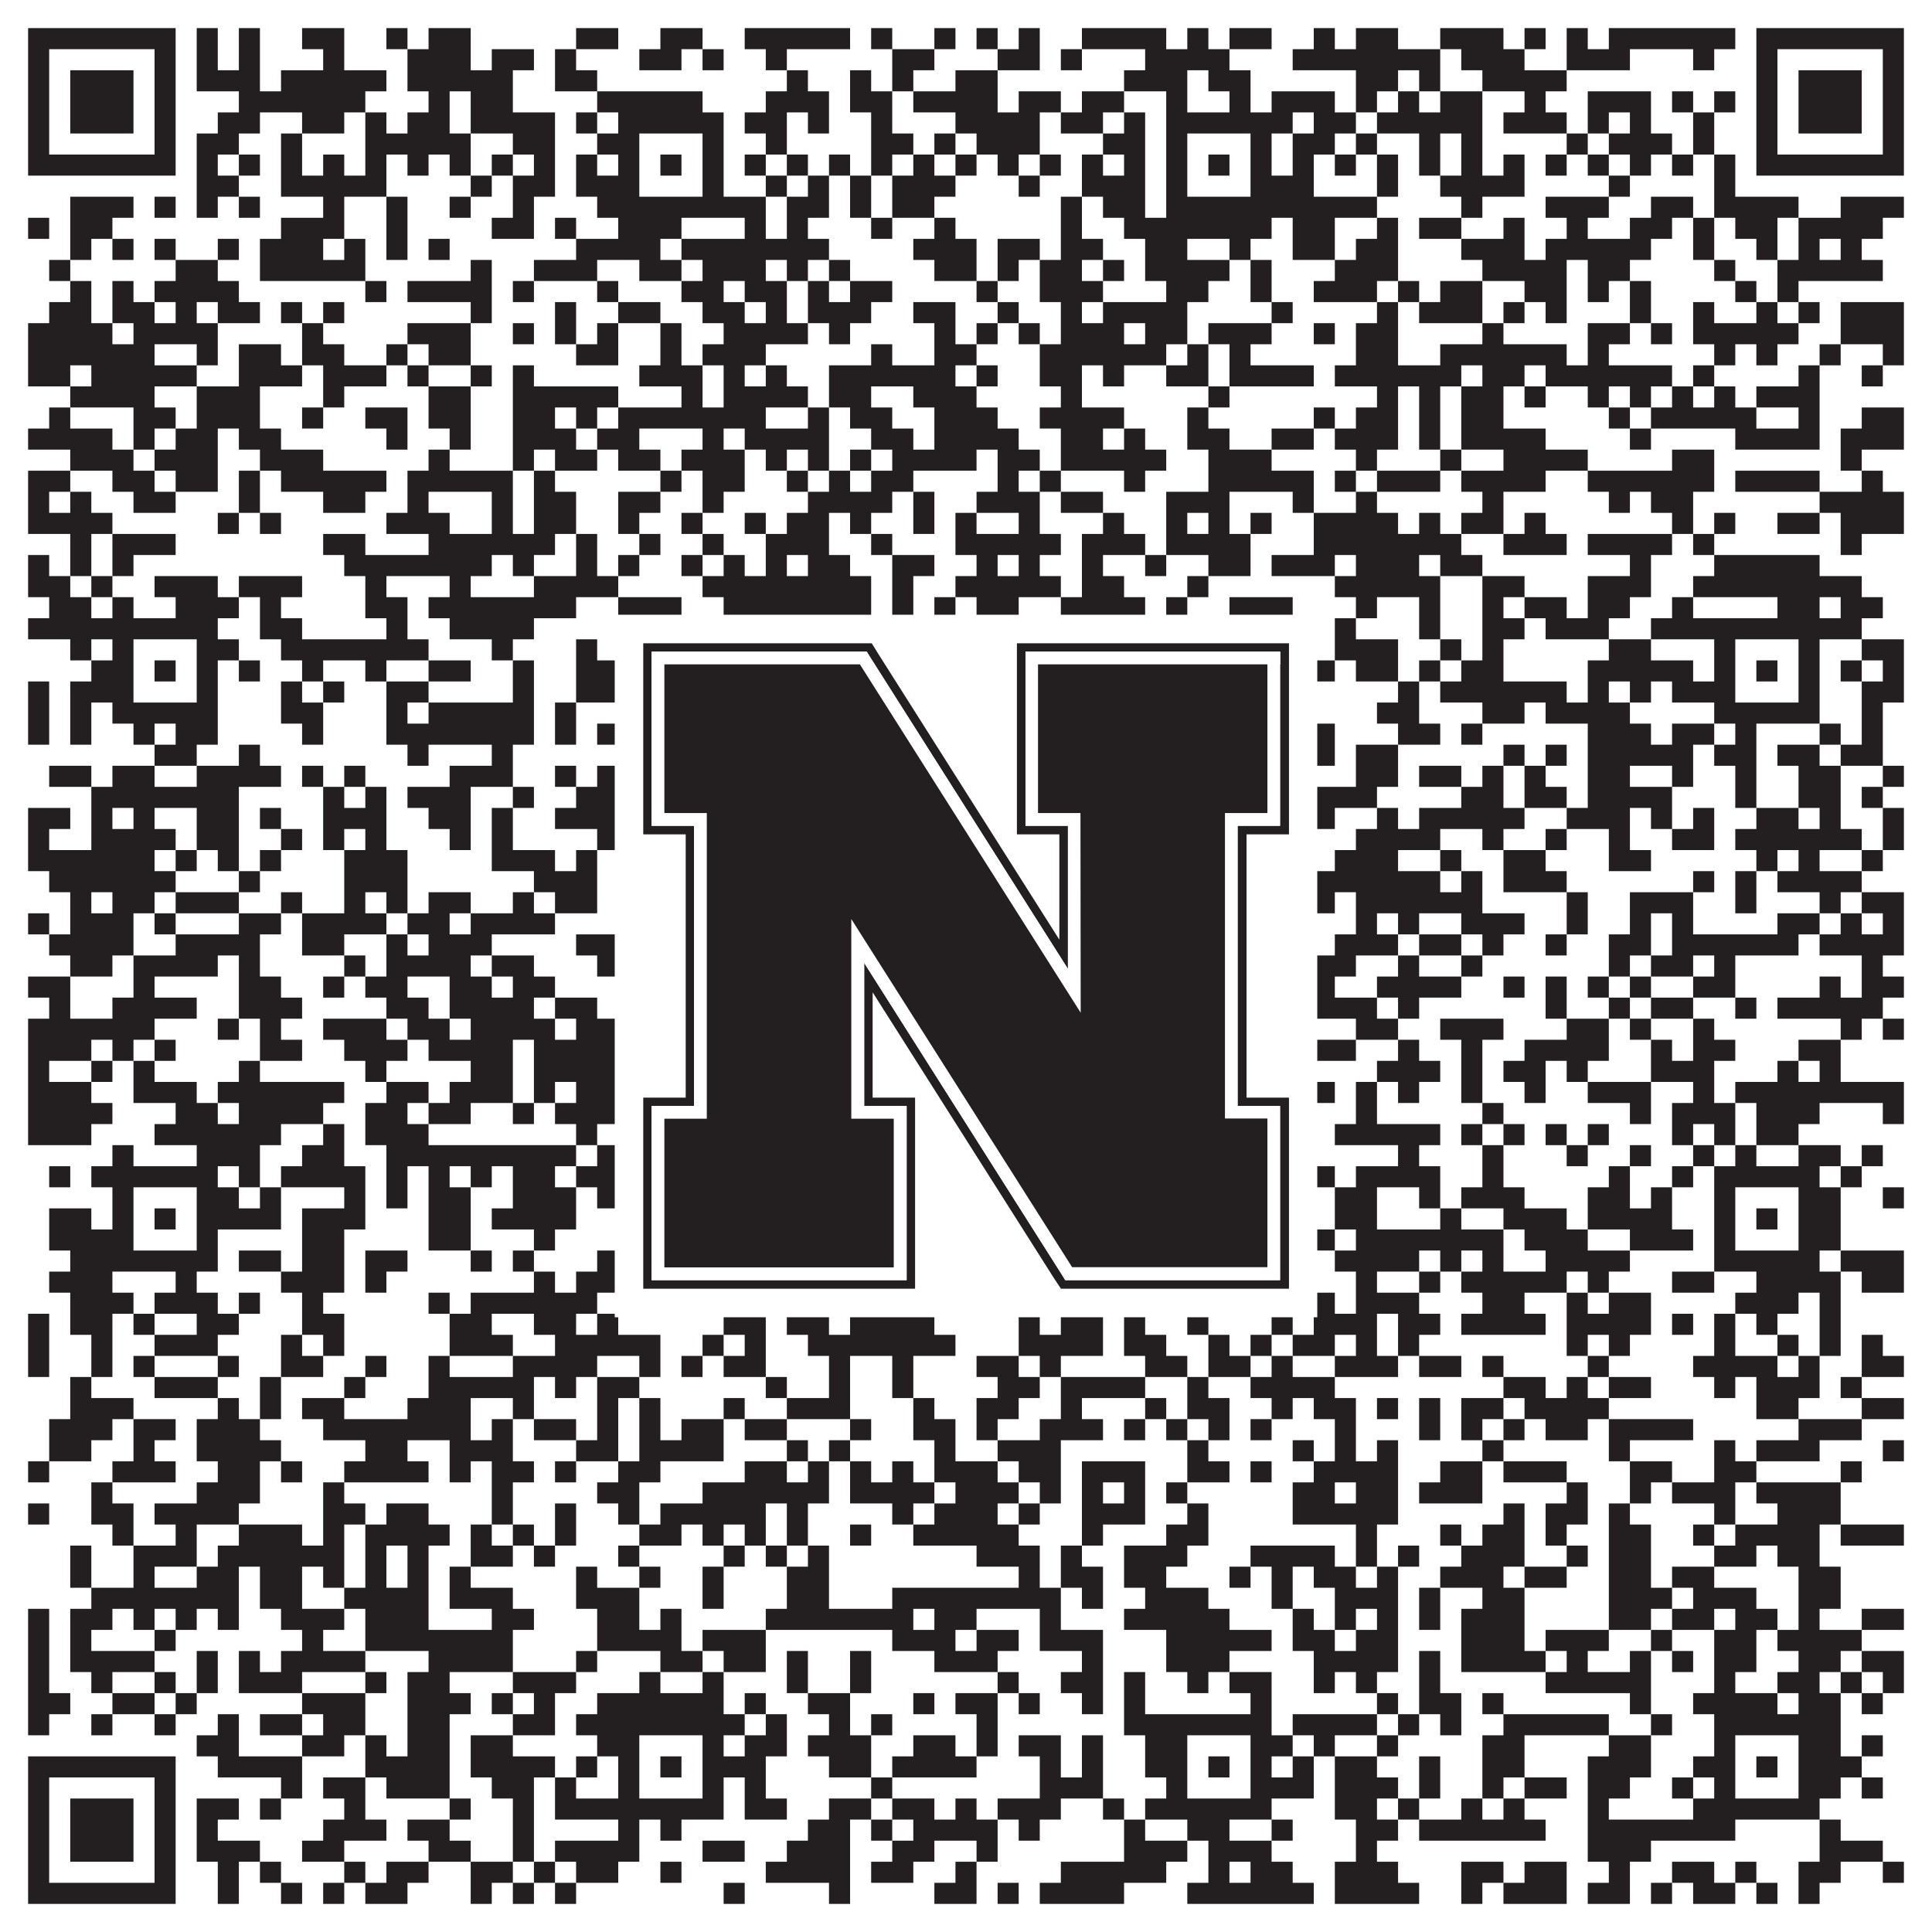
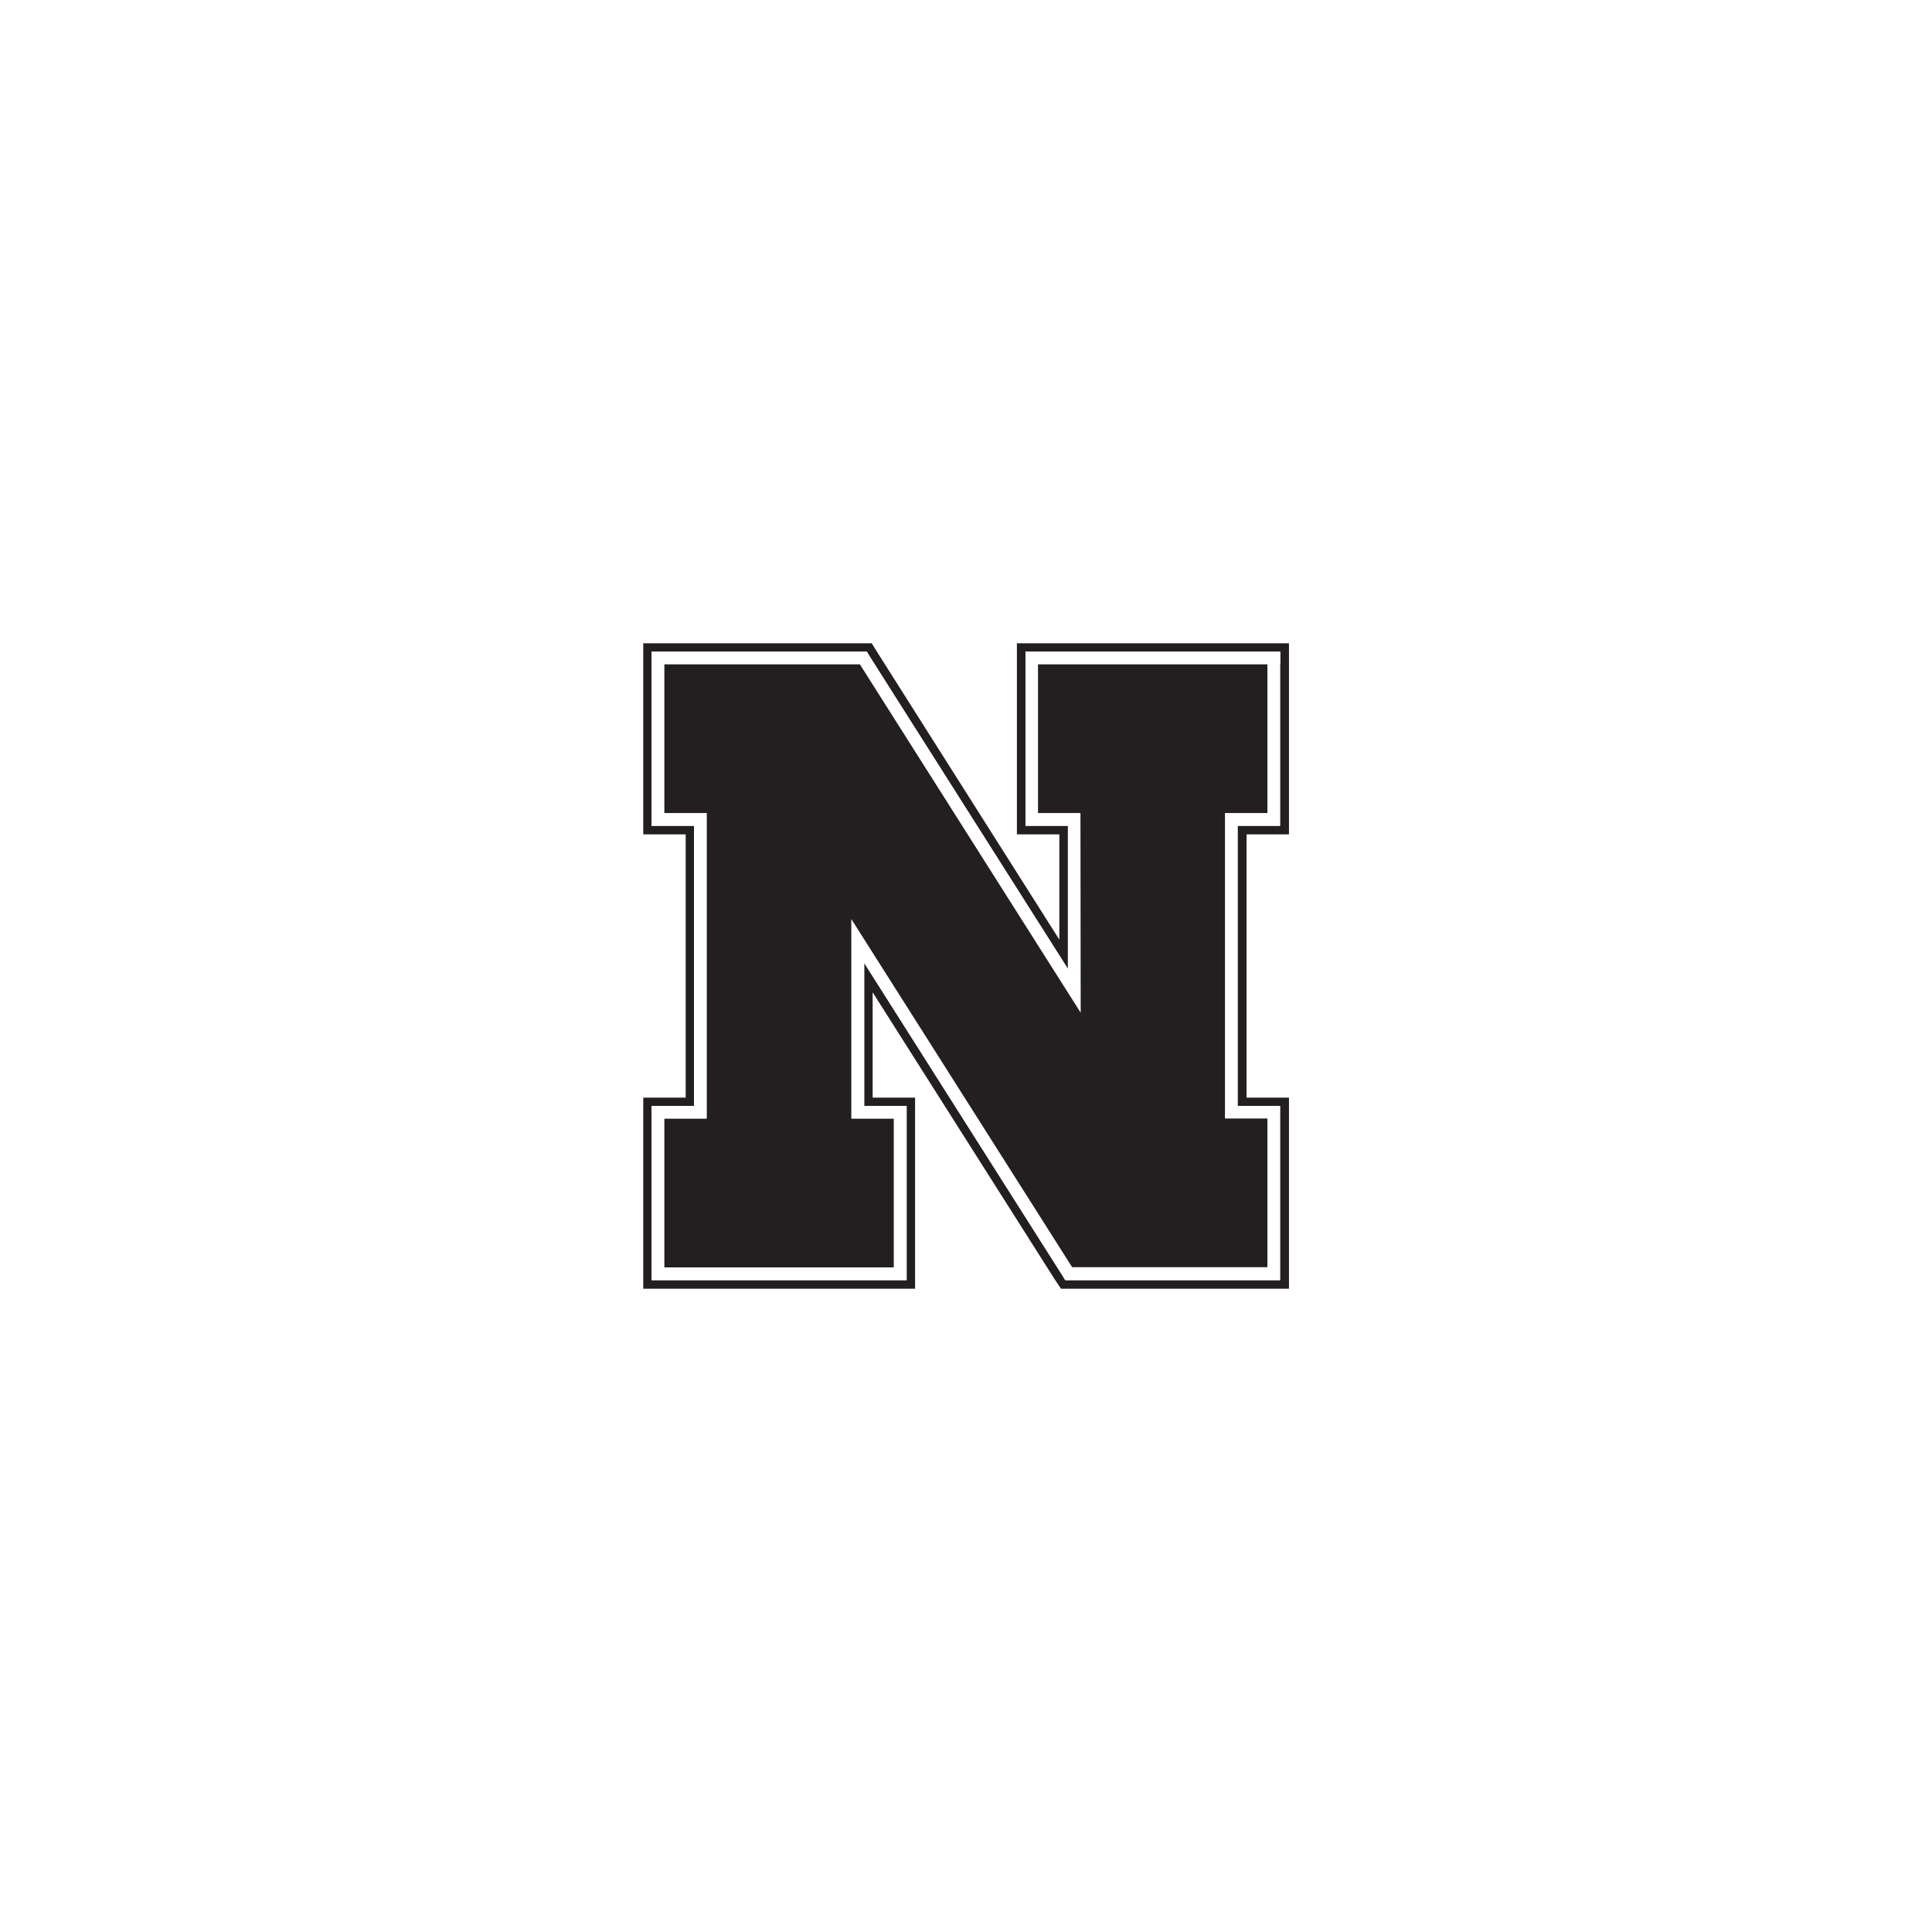
<svg xmlns="http://www.w3.org/2000/svg" version="1.1" width="1100px" height="1100px" viewBox="0 0 1100 1100">
  <rect x="0" y="0" width="1100" height="1100" fill="#ffffff" fill-opacity="1" />
-   <path fill="#231f20" fill-opacity="1" d="M16,16L100,16L100,28L16,28ZM112,16L124,16L124,28L112,28ZM136,16L148,16L148,28L136,28ZM172,16L196,16L196,28L172,28ZM220,16L232,16L232,28L220,28ZM244,16L268,16L268,28L244,28ZM328,16L352,16L352,28L328,28ZM376,16L400,16L400,28L376,28ZM424,16L484,16L484,28L424,28ZM496,16L508,16L508,28L496,28ZM532,16L544,16L544,28L532,28ZM556,16L568,16L568,28L556,28ZM580,16L592,16L592,28L580,28ZM616,16L664,16L664,28L616,28ZM676,16L688,16L688,28L676,28ZM700,16L724,16L724,28L700,28ZM748,16L760,16L760,28L748,28ZM772,16L796,16L796,28L772,28ZM820,16L856,16L856,28L820,28ZM868,16L880,16L880,28L868,28ZM892,16L904,16L904,28L892,28ZM916,16L988,16L988,28L916,28ZM1000,16L1084,16L1084,28L1000,28ZM16,28L28,28L28,40L16,40ZM88,28L100,28L100,40L88,40ZM112,28L124,28L124,40L112,40ZM136,28L148,28L148,40L136,40ZM184,28L196,28L196,40L184,40ZM232,28L268,28L268,40L232,40ZM280,28L304,28L304,40L280,40ZM316,28L328,28L328,40L316,40ZM364,28L388,28L388,40L364,40ZM400,28L412,28L412,40L400,40ZM436,28L448,28L448,40L436,40ZM508,28L532,28L532,40L508,40ZM568,28L592,28L592,40L568,40ZM604,28L616,28L616,40L604,40ZM652,28L700,28L700,40L652,40ZM736,28L820,28L820,40L736,40ZM832,28L868,28L868,40L832,40ZM892,28L928,28L928,40L892,40ZM964,28L976,28L976,40L964,40ZM1000,28L1012,28L1012,40L1000,40ZM1072,28L1084,28L1084,40L1072,40ZM16,40L28,40L28,52L16,52ZM40,40L76,40L76,52L40,52ZM88,40L100,40L100,52L88,52ZM112,40L148,40L148,52L112,52ZM160,40L220,40L220,52L160,52ZM232,40L292,40L292,52L232,52ZM316,40L340,40L340,52L316,52ZM448,40L460,40L460,52L448,52ZM484,40L496,40L496,52L484,52ZM508,40L520,40L520,52L508,52ZM544,40L568,40L568,52L544,52ZM640,40L676,40L676,52L640,52ZM688,40L712,40L712,52L688,52ZM772,40L796,40L796,52L772,52ZM808,40L820,40L820,52L808,52ZM844,40L892,40L892,52L844,52ZM1000,40L1012,40L1012,52L1000,52ZM1024,40L1060,40L1060,52L1024,52ZM1072,40L1084,40L1084,52L1072,52ZM16,52L28,52L28,64L16,64ZM40,52L76,52L76,64L40,64ZM88,52L100,52L100,64L88,64ZM136,52L208,52L208,64L136,64ZM244,52L256,52L256,64L244,64ZM268,52L292,52L292,64L268,64ZM340,52L400,52L400,64L340,64ZM436,52L472,52L472,64L436,64ZM484,52L508,52L508,64L484,64ZM520,52L568,52L568,64L520,64ZM580,52L604,52L604,64L580,64ZM616,52L640,52L640,64L616,64ZM664,52L676,52L676,64L664,64ZM700,52L712,52L712,64L700,64ZM724,52L760,52L760,64L724,64ZM772,52L784,52L784,64L772,64ZM796,52L808,52L808,64L796,64ZM820,52L844,52L844,64L820,64ZM868,52L880,52L880,64L868,64ZM904,52L940,52L940,64L904,64ZM952,52L964,52L964,64L952,64ZM976,52L988,52L988,64L976,64ZM1000,52L1012,52L1012,64L1000,64ZM1024,52L1060,52L1060,64L1024,64ZM1072,52L1084,52L1084,64L1072,64ZM16,64L28,64L28,76L16,76ZM40,64L76,64L76,76L40,76ZM88,64L100,64L100,76L88,76ZM124,64L148,64L148,76L124,76ZM172,64L196,64L196,76L172,76ZM208,64L220,64L220,76L208,76ZM232,64L256,64L256,76L232,76ZM268,64L316,64L316,76L268,76ZM328,64L340,64L340,76L328,76ZM352,64L412,64L412,76L352,76ZM424,64L448,64L448,76L424,76ZM460,64L472,64L472,76L460,76ZM496,64L508,64L508,76L496,76ZM544,64L592,64L592,76L544,76ZM604,64L628,64L628,76L604,76ZM640,64L652,64L652,76L640,76ZM664,64L736,64L736,76L664,76ZM748,64L772,64L772,76L748,76ZM784,64L844,64L844,76L784,76ZM856,64L892,64L892,76L856,76ZM904,64L916,64L916,76L904,76ZM928,64L940,64L940,76L928,76ZM964,64L976,64L976,76L964,76ZM1000,64L1012,64L1012,76L1000,76ZM1024,64L1060,64L1060,76L1024,76ZM1072,64L1084,64L1084,76L1072,76ZM16,76L28,76L28,88L16,88ZM88,76L100,76L100,88L88,88ZM112,76L136,76L136,88L112,88ZM160,76L172,76L172,88L160,88ZM208,76L268,76L268,88L208,88ZM292,76L316,76L316,88L292,88ZM340,76L364,76L364,88L340,88ZM400,76L412,76L412,88L400,88ZM436,76L448,76L448,88L436,88ZM496,76L520,76L520,88L496,88ZM532,76L544,76L544,88L532,88ZM556,76L592,76L592,88L556,88ZM628,76L652,76L652,88L628,88ZM664,76L676,76L676,88L664,88ZM712,76L724,76L724,88L712,88ZM736,76L760,76L760,88L736,88ZM772,76L784,76L784,88L772,88ZM808,76L820,76L820,88L808,88ZM832,76L844,76L844,88L832,88ZM892,76L904,76L904,88L892,88ZM916,76L952,76L952,88L916,88ZM964,76L976,76L976,88L964,88ZM1000,76L1012,76L1012,88L1000,88ZM1072,76L1084,76L1084,88L1072,88ZM16,88L100,88L100,100L16,100ZM112,88L124,88L124,100L112,100ZM136,88L148,88L148,100L136,100ZM160,88L172,88L172,100L160,100ZM184,88L196,88L196,100L184,100ZM208,88L220,88L220,100L208,100ZM232,88L244,88L244,100L232,100ZM256,88L268,88L268,100L256,100ZM280,88L292,88L292,100L280,100ZM304,88L316,88L316,100L304,100ZM328,88L340,88L340,100L328,100ZM352,88L364,88L364,100L352,100ZM376,88L388,88L388,100L376,100ZM400,88L412,88L412,100L400,100ZM424,88L436,88L436,100L424,100ZM448,88L460,88L460,100L448,100ZM472,88L484,88L484,100L472,100ZM496,88L508,88L508,100L496,100ZM520,88L532,88L532,100L520,100ZM544,88L556,88L556,100L544,100ZM568,88L580,88L580,100L568,100ZM592,88L604,88L604,100L592,100ZM616,88L628,88L628,100L616,100ZM640,88L652,88L652,100L640,100ZM664,88L676,88L676,100L664,100ZM688,88L700,88L700,100L688,100ZM712,88L724,88L724,100L712,100ZM736,88L748,88L748,100L736,100ZM760,88L772,88L772,100L760,100ZM784,88L796,88L796,100L784,100ZM808,88L820,88L820,100L808,100ZM832,88L844,88L844,100L832,100ZM856,88L868,88L868,100L856,100ZM880,88L892,88L892,100L880,100ZM904,88L916,88L916,100L904,100ZM928,88L940,88L940,100L928,100ZM952,88L964,88L964,100L952,100ZM976,88L988,88L988,100L976,100ZM1000,88L1084,88L1084,100L1000,100ZM112,100L136,100L136,112L112,112ZM160,100L220,100L220,112L160,112ZM268,100L280,100L280,112L268,112ZM292,100L316,100L316,112L292,112ZM328,100L364,100L364,112L328,112ZM400,100L412,100L412,112L400,112ZM436,100L448,100L448,112L436,112ZM460,100L472,100L472,112L460,112ZM484,100L496,100L496,112L484,112ZM508,100L544,100L544,112L508,112ZM580,100L592,100L592,112L580,112ZM616,100L652,100L652,112L616,112ZM664,100L676,100L676,112L664,112ZM712,100L748,100L748,112L712,112ZM784,100L796,100L796,112L784,112ZM820,100L868,100L868,112L820,112ZM916,100L928,100L928,112L916,112ZM976,100L988,100L988,112L976,112ZM40,112L76,112L76,124L40,124ZM88,112L100,112L100,124L88,124ZM112,112L124,112L124,124L112,124ZM136,112L148,112L148,124L136,124ZM184,112L196,112L196,124L184,124ZM220,112L232,112L232,124L220,124ZM256,112L268,112L268,124L256,124ZM292,112L304,112L304,124L292,124ZM340,112L436,112L436,124L340,124ZM448,112L472,112L472,124L448,124ZM484,112L496,112L496,124L484,124ZM508,112L532,112L532,124L508,124ZM604,112L616,112L616,124L604,124ZM628,112L652,112L652,124L628,124ZM664,112L784,112L784,124L664,124ZM832,112L844,112L844,124L832,124ZM880,112L916,112L916,124L880,124ZM940,112L964,112L964,124L940,124ZM976,112L1024,112L1024,124L976,124ZM1048,112L1084,112L1084,124L1048,124ZM16,124L28,124L28,136L16,136ZM40,124L64,124L64,136L40,136ZM160,124L196,124L196,136L160,136ZM220,124L232,124L232,136L220,136ZM280,124L304,124L304,136L280,136ZM316,124L328,124L328,136L316,136ZM352,124L388,124L388,136L352,136ZM424,124L436,124L436,136L424,136ZM448,124L460,124L460,136L448,136ZM496,124L508,124L508,136L496,136ZM532,124L544,124L544,136L532,136ZM604,124L616,124L616,136L604,136ZM640,124L724,124L724,136L640,136ZM736,124L760,124L760,136L736,136ZM784,124L796,124L796,136L784,136ZM808,124L832,124L832,136L808,136ZM856,124L868,124L868,136L856,136ZM892,124L904,124L904,136L892,136ZM928,124L952,124L952,136L928,136ZM964,124L976,124L976,136L964,136ZM988,124L1012,124L1012,136L988,136ZM1024,124L1072,124L1072,136L1024,136ZM40,136L52,136L52,148L40,148ZM64,136L76,136L76,148L64,148ZM88,136L100,136L100,148L88,148ZM124,136L136,136L136,148L124,148ZM148,136L184,136L184,148L148,148ZM196,136L208,136L208,148L196,148ZM220,136L232,136L232,148L220,148ZM244,136L256,136L256,148L244,148ZM328,136L376,136L376,148L328,148ZM388,136L472,136L472,148L388,148ZM520,136L556,136L556,148L520,148ZM568,136L592,136L592,148L568,148ZM604,136L628,136L628,148L604,148ZM652,136L676,136L676,148L652,148ZM700,136L712,136L712,148L700,148ZM736,136L760,136L760,148L736,148ZM772,136L796,136L796,148L772,148ZM832,136L868,136L868,148L832,148ZM880,136L940,136L940,148L880,148ZM964,136L976,136L976,148L964,148ZM1000,136L1012,136L1012,148L1000,148ZM1024,136L1036,136L1036,148L1024,148ZM1048,136L1060,136L1060,148L1048,148ZM28,148L40,148L40,160L28,160ZM100,148L124,148L124,160L100,160ZM148,148L208,148L208,160L148,160ZM268,148L280,148L280,160L268,160ZM304,148L340,148L340,160L304,160ZM364,148L388,148L388,160L364,160ZM400,148L436,148L436,160L400,160ZM448,148L460,148L460,160L448,160ZM472,148L484,148L484,160L472,160ZM532,148L556,148L556,160L532,160ZM568,148L580,148L580,160L568,160ZM592,148L616,148L616,160L592,160ZM628,148L640,148L640,160L628,160ZM652,148L700,148L700,160L652,160ZM712,148L724,148L724,160L712,160ZM760,148L796,148L796,160L760,160ZM844,148L892,148L892,160L844,160ZM904,148L928,148L928,160L904,160ZM976,148L988,148L988,160L976,160ZM1012,148L1072,148L1072,160L1012,160ZM40,160L52,160L52,172L40,172ZM64,160L76,160L76,172L64,172ZM88,160L136,160L136,172L88,172ZM208,160L220,160L220,172L208,172ZM232,160L280,160L280,172L232,172ZM292,160L304,160L304,172L292,172ZM340,160L352,160L352,172L340,172ZM388,160L412,160L412,172L388,172ZM424,160L448,160L448,172L424,172ZM460,160L472,160L472,172L460,172ZM484,160L508,160L508,172L484,172ZM556,160L568,160L568,172L556,172ZM592,160L628,160L628,172L592,172ZM664,160L688,160L688,172L664,172ZM712,160L724,160L724,172L712,172ZM748,160L784,160L784,172L748,172ZM796,160L808,160L808,172L796,172ZM820,160L844,160L844,172L820,172ZM868,160L892,160L892,172L868,172ZM904,160L916,160L916,172L904,172ZM928,160L940,160L940,172L928,172ZM988,160L1000,160L1000,172L988,172ZM1012,160L1024,160L1024,172L1012,172ZM28,172L52,172L52,184L28,184ZM64,172L88,172L88,184L64,184ZM100,172L112,172L112,184L100,184ZM124,172L148,172L148,184L124,184ZM160,172L172,172L172,184L160,184ZM184,172L196,172L196,184L184,184ZM268,172L280,172L280,184L268,184ZM316,172L328,172L328,184L316,184ZM352,172L376,172L376,184L352,184ZM400,172L424,172L424,184L400,184ZM436,172L448,172L448,184L436,184ZM460,172L496,172L496,184L460,184ZM520,172L544,172L544,184L520,184ZM568,172L580,172L580,184L568,184ZM604,172L616,172L616,184L604,184ZM628,172L676,172L676,184L628,184ZM724,172L736,172L736,184L724,184ZM784,172L796,172L796,184L784,184ZM808,172L844,172L844,184L808,184ZM856,172L868,172L868,184L856,184ZM880,172L892,172L892,184L880,184ZM928,172L940,172L940,184L928,184ZM964,172L976,172L976,184L964,184ZM1000,172L1012,172L1012,184L1000,184ZM1024,172L1036,172L1036,184L1024,184ZM1048,172L1084,172L1084,184L1048,184ZM16,184L64,184L64,196L16,196ZM76,184L124,184L124,196L76,196ZM172,184L184,184L184,196L172,196ZM232,184L268,184L268,196L232,196ZM292,184L304,184L304,196L292,196ZM316,184L328,184L328,196L316,196ZM340,184L352,184L352,196L340,196ZM376,184L388,184L388,196L376,196ZM412,184L460,184L460,196L412,196ZM472,184L484,184L484,196L472,196ZM532,184L544,184L544,196L532,196ZM556,184L568,184L568,196L556,196ZM580,184L592,184L592,196L580,196ZM604,184L640,184L640,196L604,196ZM652,184L676,184L676,196L652,196ZM688,184L724,184L724,196L688,196ZM748,184L760,184L760,196L748,196ZM772,184L796,184L796,196L772,196ZM844,184L856,184L856,196L844,196ZM904,184L928,184L928,196L904,196ZM940,184L952,184L952,196L940,196ZM964,184L1024,184L1024,196L964,196ZM1048,184L1084,184L1084,196L1048,196ZM16,196L88,196L88,208L16,208ZM112,196L124,196L124,208L112,208ZM136,196L160,196L160,208L136,208ZM172,196L196,196L196,208L172,208ZM220,196L232,196L232,208L220,208ZM244,196L268,196L268,208L244,208ZM328,196L352,196L352,208L328,208ZM376,196L388,196L388,208L376,208ZM400,196L436,196L436,208L400,208ZM496,196L508,196L508,208L496,208ZM532,196L556,196L556,208L532,208ZM592,196L664,196L664,208L592,208ZM676,196L688,196L688,208L676,208ZM700,196L712,196L712,208L700,208ZM772,196L796,196L796,208L772,208ZM820,196L892,196L892,208L820,208ZM904,196L916,196L916,208L904,208ZM976,196L988,196L988,208L976,208ZM1000,196L1012,196L1012,208L1000,208ZM1036,196L1048,196L1048,208L1036,208ZM1072,196L1084,196L1084,208L1072,208ZM16,208L40,208L40,220L16,220ZM52,208L112,208L112,220L52,220ZM136,208L172,208L172,220L136,220ZM184,208L220,208L220,220L184,220ZM232,208L244,208L244,220L232,220ZM268,208L280,208L280,220L268,220ZM292,208L304,208L304,220L292,220ZM364,208L400,208L400,220L364,220ZM412,208L424,208L424,220L412,220ZM436,208L448,208L448,220L436,220ZM472,208L544,208L544,220L472,220ZM556,208L568,208L568,220L556,220ZM592,208L616,208L616,220L592,220ZM628,208L640,208L640,220L628,220ZM664,208L688,208L688,220L664,220ZM700,208L748,208L748,220L700,220ZM760,208L832,208L832,220L760,220ZM844,208L868,208L868,220L844,220ZM880,208L952,208L952,220L880,220ZM964,208L976,208L976,220L964,220ZM1024,208L1036,208L1036,220L1024,220ZM1060,208L1072,208L1072,220L1060,220ZM40,220L88,220L88,232L40,232ZM112,220L148,220L148,232L112,232ZM184,220L196,220L196,232L184,232ZM244,220L268,220L268,232L244,232ZM292,220L352,220L352,232L292,232ZM388,220L400,220L400,232L388,232ZM412,220L460,220L460,232L412,232ZM472,220L496,220L496,232L472,232ZM520,220L556,220L556,232L520,232ZM604,220L616,220L616,232L604,232ZM688,220L700,220L700,232L688,232ZM784,220L796,220L796,232L784,232ZM808,220L820,220L820,232L808,232ZM832,220L856,220L856,232L832,232ZM868,220L880,220L880,232L868,232ZM904,220L916,220L916,232L904,232ZM928,220L940,220L940,232L928,232ZM952,220L964,220L964,232L952,232ZM976,220L988,220L988,232L976,232ZM1000,220L1036,220L1036,232L1000,232ZM28,232L40,232L40,244L28,244ZM76,232L100,232L100,244L76,244ZM112,232L148,232L148,244L112,244ZM172,232L184,232L184,244L172,244ZM208,232L232,232L232,244L208,244ZM244,232L268,232L268,244L244,244ZM292,232L316,232L316,244L292,244ZM328,232L340,232L340,244L328,244ZM352,232L436,232L436,244L352,244ZM460,232L472,232L472,244L460,244ZM484,232L508,232L508,244L484,244ZM532,232L568,232L568,244L532,244ZM592,232L640,232L640,244L592,244ZM676,232L688,232L688,244L676,244ZM748,232L760,232L760,244L748,244ZM772,232L796,232L796,244L772,244ZM808,232L820,232L820,244L808,244ZM832,232L856,232L856,244L832,244ZM916,232L928,232L928,244L916,244ZM940,232L1000,232L1000,244L940,244ZM1024,232L1036,232L1036,244L1024,244ZM1060,232L1084,232L1084,244L1060,244ZM16,244L64,244L64,256L16,256ZM76,244L88,244L88,256L76,256ZM100,244L124,244L124,256L100,256ZM136,244L160,244L160,256L136,256ZM220,244L232,244L232,256L220,256ZM256,244L268,244L268,256L256,256ZM292,244L328,244L328,256L292,256ZM340,244L364,244L364,256L340,256ZM400,244L412,244L412,256L400,256ZM424,244L472,244L472,256L424,256ZM496,244L520,244L520,256L496,256ZM532,244L580,244L580,256L532,256ZM604,244L628,244L628,256L604,256ZM640,244L652,244L652,256L640,256ZM676,244L700,244L700,256L676,256ZM724,244L748,244L748,256L724,256ZM760,244L796,244L796,256L760,256ZM808,244L820,244L820,256L808,256ZM832,244L880,244L880,256L832,256ZM928,244L940,244L940,256L928,256ZM988,244L1036,244L1036,256L988,256ZM1048,244L1084,244L1084,256L1048,256ZM40,256L76,256L76,268L40,268ZM88,256L124,256L124,268L88,268ZM148,256L184,256L184,268L148,268ZM244,256L256,256L256,268L244,268ZM292,256L304,256L304,268L292,268ZM316,256L340,256L340,268L316,268ZM352,256L376,256L376,268L352,268ZM388,256L424,256L424,268L388,268ZM436,256L448,256L448,268L436,268ZM460,256L472,256L472,268L460,268ZM484,256L496,256L496,268L484,268ZM508,256L556,256L556,268L508,268ZM568,256L592,256L592,268L568,268ZM604,256L664,256L664,268L604,268ZM688,256L724,256L724,268L688,268ZM772,256L784,256L784,268L772,268ZM820,256L832,256L832,268L820,268ZM856,256L904,256L904,268L856,268ZM952,256L976,256L976,268L952,268ZM1048,256L1060,256L1060,268L1048,268ZM16,268L40,268L40,280L16,280ZM64,268L88,268L88,280L64,280ZM100,268L124,268L124,280L100,280ZM136,268L148,268L148,280L136,280ZM160,268L220,268L220,280L160,280ZM232,268L292,268L292,280L232,280ZM304,268L316,268L316,280L304,280ZM376,268L388,268L388,280L376,280ZM400,268L424,268L424,280L400,280ZM448,268L460,268L460,280L448,280ZM472,268L484,268L484,280L472,280ZM496,268L520,268L520,280L496,280ZM568,268L580,268L580,280L568,280ZM592,268L604,268L604,280L592,280ZM640,268L652,268L652,280L640,280ZM688,268L748,268L748,280L688,280ZM760,268L772,268L772,280L760,280ZM784,268L820,268L820,280L784,280ZM832,268L880,268L880,280L832,280ZM904,268L976,268L976,280L904,280ZM988,268L1036,268L1036,280L988,280ZM1060,268L1072,268L1072,280L1060,280ZM16,280L28,280L28,292L16,292ZM40,280L52,280L52,292L40,292ZM76,280L100,280L100,292L76,292ZM136,280L148,280L148,292L136,292ZM184,280L208,280L208,292L184,292ZM232,280L244,280L244,292L232,292ZM280,280L292,280L292,292L280,292ZM304,280L328,280L328,292L304,292ZM352,280L376,280L376,292L352,292ZM400,280L412,280L412,292L400,292ZM460,280L508,280L508,292L460,292ZM520,280L532,280L532,292L520,292ZM556,280L592,280L592,292L556,292ZM604,280L628,280L628,292L604,292ZM664,280L700,280L700,292L664,292ZM736,280L748,280L748,292L736,292ZM772,280L784,280L784,292L772,292ZM844,280L856,280L856,292L844,292ZM916,280L928,280L928,292L916,292ZM940,280L964,280L964,292L940,292ZM1036,280L1084,280L1084,292L1036,292ZM16,292L64,292L64,304L16,304ZM124,292L136,292L136,304L124,304ZM148,292L160,292L160,304L148,304ZM220,292L256,292L256,304L220,304ZM280,292L292,292L292,304L280,304ZM304,292L328,292L328,304L304,304ZM352,292L364,292L364,304L352,304ZM388,292L400,292L400,304L388,304ZM424,292L436,292L436,304L424,304ZM448,292L472,292L472,304L448,304ZM484,292L496,292L496,304L484,304ZM520,292L532,292L532,304L520,304ZM544,292L556,292L556,304L544,304ZM580,292L592,292L592,304L580,304ZM628,292L640,292L640,304L628,304ZM664,292L676,292L676,304L664,304ZM688,292L700,292L700,304L688,304ZM712,292L724,292L724,304L712,304ZM748,292L796,292L796,304L748,304ZM808,292L820,292L820,304L808,304ZM832,292L856,292L856,304L832,304ZM868,292L880,292L880,304L868,304ZM952,292L964,292L964,304L952,304ZM976,292L988,292L988,304L976,304ZM1012,292L1036,292L1036,304L1012,304ZM1048,292L1084,292L1084,304L1048,304ZM40,304L52,304L52,316L40,316ZM64,304L100,304L100,316L64,316ZM184,304L208,304L208,316L184,316ZM244,304L316,304L316,316L244,316ZM328,304L340,304L340,316L328,316ZM364,304L376,304L376,316L364,316ZM400,304L412,304L412,316L400,316ZM436,304L472,304L472,316L436,316ZM496,304L508,304L508,316L496,316ZM544,304L604,304L604,316L544,316ZM616,304L652,304L652,316L616,316ZM664,304L712,304L712,316L664,316ZM748,304L832,304L832,316L748,316ZM856,304L892,304L892,316L856,316ZM904,304L952,304L952,316L904,316ZM964,304L976,304L976,316L964,316ZM1048,304L1060,304L1060,316L1048,316ZM16,316L28,316L28,328L16,328ZM40,316L52,316L52,328L40,328ZM64,316L76,316L76,328L64,328ZM196,316L280,316L280,328L196,328ZM292,316L304,316L304,328L292,328ZM328,316L340,316L340,328L328,328ZM352,316L364,316L364,328L352,328ZM388,316L400,316L400,328L388,328ZM412,316L424,316L424,328L412,328ZM436,316L448,316L448,328L436,328ZM460,316L484,316L484,328L460,328ZM508,316L532,316L532,328L508,328ZM556,316L568,316L568,328L556,328ZM580,316L592,316L592,328L580,328ZM616,316L628,316L628,328L616,328ZM652,316L664,316L664,328L652,328ZM688,316L712,316L712,328L688,328ZM724,316L760,316L760,328L724,328ZM772,316L808,316L808,328L772,328ZM820,316L844,316L844,328L820,328ZM928,316L940,316L940,328L928,328ZM976,316L1036,316L1036,328L976,328ZM16,328L40,328L40,340L16,340ZM52,328L64,328L64,340L52,340ZM88,328L124,328L124,340L88,340ZM136,328L172,328L172,340L136,340ZM208,328L220,328L220,340L208,340ZM256,328L268,328L268,340L256,340ZM304,328L352,328L352,340L304,340ZM400,328L496,328L496,340L400,340ZM508,328L520,328L520,340L508,340ZM544,328L604,328L604,340L544,340ZM616,328L640,328L640,340L616,340ZM676,328L688,328L688,340L676,340ZM760,328L820,328L820,340L760,340ZM844,328L868,328L868,340L844,340ZM904,328L940,328L940,340L904,340ZM964,328L1060,328L1060,340L964,340ZM28,340L52,340L52,352L28,352ZM64,340L76,340L76,352L64,352ZM100,340L136,340L136,352L100,352ZM148,340L160,340L160,352L148,352ZM208,340L232,340L232,352L208,352ZM244,340L328,340L328,352L244,352ZM352,340L388,340L388,352L352,352ZM412,340L496,340L496,352L412,352ZM508,340L520,340L520,352L508,352ZM532,340L544,340L544,352L532,352ZM556,340L580,340L580,352L556,352ZM604,340L652,340L652,352L604,352ZM664,340L676,340L676,352L664,352ZM700,340L736,340L736,352L700,352ZM772,340L784,340L784,352L772,352ZM808,340L820,340L820,352L808,352ZM844,340L856,340L856,352L844,352ZM868,340L892,340L892,352L868,352ZM904,340L928,340L928,352L904,352ZM952,340L964,340L964,352L952,352ZM1012,340L1036,340L1036,352L1012,352ZM1048,340L1072,340L1072,352L1048,352ZM16,352L124,352L124,364L16,364ZM148,352L172,352L172,364L148,364ZM220,352L232,352L232,364L220,364ZM256,352L304,352L304,364L256,364ZM352,352L412,352L412,364L352,364ZM424,352L436,352L436,364L424,364ZM448,352L460,352L460,364L448,364ZM472,352L484,352L484,364L472,364ZM544,352L556,352L556,364L544,364ZM568,352L628,352L628,364L568,364ZM652,352L724,352L724,364L652,364ZM760,352L772,352L772,364L760,364ZM808,352L820,352L820,364L808,364ZM844,352L868,352L868,364L844,364ZM880,352L916,352L916,364L880,364ZM940,352L1060,352L1060,364L940,364ZM40,364L52,364L52,376L40,376ZM64,364L76,364L76,376L64,376ZM112,364L136,364L136,376L112,376ZM160,364L244,364L244,376L160,376ZM280,364L292,364L292,376L280,376ZM328,364L340,364L340,376L328,376ZM352,364L364,364L364,376L352,376ZM400,364L448,364L448,376L400,376ZM460,364L472,364L472,376L460,376ZM496,364L508,364L508,376L496,376ZM556,364L568,364L568,376L556,376ZM580,364L592,364L592,376L580,376ZM604,364L628,364L628,376L604,376ZM640,364L652,364L652,376L640,376ZM664,364L676,364L676,376L664,376ZM712,364L724,364L724,376L712,376ZM760,364L796,364L796,376L760,376ZM820,364L832,364L832,376L820,376ZM844,364L856,364L856,376L844,376ZM916,364L940,364L940,376L916,376ZM976,364L988,364L988,376L976,376ZM1024,364L1036,364L1036,376L1024,376ZM1060,364L1084,364L1084,376L1060,376ZM52,376L76,376L76,388L52,388ZM88,376L100,376L100,388L88,388ZM112,376L124,376L124,388L112,388ZM136,376L148,376L148,388L136,388ZM172,376L184,376L184,388L172,388ZM208,376L220,376L220,388L208,388ZM244,376L268,376L268,388L244,388ZM292,376L304,376L304,388L292,388ZM328,376L364,376L364,388L328,388ZM376,376L388,376L388,388L376,388ZM400,376L448,376L448,388L400,388ZM532,376L544,376L544,388L532,388ZM580,376L604,376L604,388L580,388ZM616,376L628,376L628,388L616,388ZM640,376L652,376L652,388L640,388ZM664,376L676,376L676,388L664,388ZM688,376L700,376L700,388L688,388ZM712,376L724,376L724,388L712,388ZM736,376L760,376L760,388L736,388ZM772,376L796,376L796,388L772,388ZM808,376L820,376L820,388L808,388ZM832,376L856,376L856,388L832,388ZM904,376L964,376L964,388L904,388ZM976,376L988,376L988,388L976,388ZM1000,376L1012,376L1012,388L1000,388ZM1024,376L1036,376L1036,388L1024,388ZM1048,376L1060,376L1060,388L1048,388ZM1072,376L1084,376L1084,388L1072,388ZM16,388L28,388L28,400L16,400ZM40,388L76,388L76,400L40,400ZM112,388L124,388L124,400L112,400ZM160,388L172,388L172,400L160,400ZM184,388L196,388L196,400L184,400ZM220,388L244,388L244,400L220,400ZM292,388L304,388L304,400L292,400ZM328,388L364,388L364,400L328,400ZM400,388L424,388L424,400L400,400ZM448,388L472,388L472,400L448,400ZM484,388L496,388L496,400L484,400ZM520,388L532,388L532,400L520,400ZM544,388L556,388L556,400L544,400ZM580,388L592,388L592,400L580,400ZM604,388L676,388L676,400L604,400ZM712,388L724,388L724,400L712,400ZM796,388L808,388L808,400L796,400ZM820,388L892,388L892,400L820,400ZM904,388L916,388L916,400L904,400ZM928,388L940,388L940,400L928,400ZM952,388L988,388L988,400L952,400ZM1024,388L1036,388L1036,400L1024,400ZM1060,388L1084,388L1084,400L1060,400ZM16,400L28,400L28,412L16,412ZM40,400L52,400L52,412L40,412ZM64,400L124,400L124,412L64,412ZM160,400L184,400L184,412L160,412ZM220,400L232,400L232,412L220,412ZM244,400L304,400L304,412L244,412ZM316,400L328,400L328,412L316,412ZM352,400L424,400L424,412L352,412ZM436,400L448,400L448,412L436,412ZM472,400L532,400L532,412L472,412ZM544,400L556,400L556,412L544,412ZM568,400L580,400L580,412L568,412ZM592,400L616,400L616,412L592,412ZM640,400L748,400L748,412L640,412ZM784,400L808,400L808,412L784,412ZM844,400L868,400L868,412L844,412ZM880,400L928,400L928,412L880,412ZM976,400L1036,400L1036,412L976,412ZM1060,400L1072,400L1072,412L1060,412ZM16,412L28,412L28,424L16,424ZM40,412L52,412L52,424L40,424ZM76,412L88,412L88,424L76,424ZM100,412L124,412L124,424L100,424ZM172,412L184,412L184,424L172,424ZM220,412L304,412L304,424L220,424ZM316,412L328,412L328,424L316,424ZM340,412L388,412L388,424L340,424ZM400,412L412,412L412,424L400,424ZM436,412L448,412L448,424L436,424ZM472,412L484,412L484,424L472,424ZM520,412L532,412L532,424L520,424ZM544,412L580,412L580,424L544,424ZM592,412L604,412L604,424L592,424ZM616,412L640,412L640,424L616,424ZM652,412L688,412L688,424L652,424ZM700,412L736,412L736,424L700,424ZM748,412L760,412L760,424L748,424ZM796,412L820,412L820,424L796,424ZM832,412L844,412L844,424L832,424ZM904,412L940,412L940,424L904,424ZM952,412L976,412L976,424L952,424ZM988,412L1000,412L1000,424L988,424ZM1036,412L1048,412L1048,424L1036,424ZM1060,412L1072,412L1072,424L1060,424ZM88,424L112,424L112,436L88,436ZM136,424L148,424L148,436L136,436ZM232,424L244,424L244,436L232,436ZM280,424L292,424L292,436L280,436ZM364,424L388,424L388,436L364,436ZM400,424L448,424L448,436L400,436ZM460,424L484,424L484,436L460,436ZM496,424L508,424L508,436L496,436ZM532,424L544,424L544,436L532,436ZM556,424L652,424L652,436L556,436ZM688,424L700,424L700,436L688,436ZM712,424L724,424L724,436L712,436ZM736,424L760,424L760,436L736,436ZM772,424L796,424L796,436L772,436ZM856,424L868,424L868,436L856,436ZM880,424L892,424L892,436L880,436ZM904,424L964,424L964,436L904,436ZM976,424L1000,424L1000,436L976,436ZM1012,424L1036,424L1036,436L1012,436ZM1048,424L1072,424L1072,436L1048,436ZM28,436L52,436L52,448L28,448ZM64,436L88,436L88,448L64,448ZM112,436L160,436L160,448L112,448ZM172,436L184,436L184,448L172,448ZM196,436L208,436L208,448L196,448ZM256,436L292,436L292,448L256,448ZM316,436L328,436L328,448L316,448ZM340,436L388,436L388,448L340,448ZM400,436L436,436L436,448L400,448ZM448,436L460,436L460,448L448,448ZM472,436L496,436L496,448L472,448ZM508,436L556,436L556,448L508,448ZM568,436L592,436L592,448L568,448ZM604,436L640,436L640,448L604,448ZM652,436L664,436L664,448L652,448ZM700,436L712,436L712,448L700,448ZM736,436L748,436L748,448L736,448ZM772,436L796,436L796,448L772,448ZM808,436L832,436L832,448L808,448ZM844,436L856,436L856,448L844,448ZM868,436L880,436L880,448L868,448ZM904,436L928,436L928,448L904,448ZM952,436L964,436L964,448L952,448ZM988,436L1000,436L1000,448L988,448ZM1024,436L1048,436L1048,448L1024,448ZM1072,436L1084,436L1084,448L1072,448ZM52,448L136,448L136,460L52,460ZM184,448L196,448L196,460L184,460ZM208,448L220,448L220,460L208,460ZM232,448L268,448L268,460L232,460ZM292,448L304,448L304,460L292,460ZM328,448L376,448L376,460L328,460ZM424,448L436,448L436,460L424,460ZM460,448L484,448L484,460L460,460ZM496,448L520,448L520,460L496,460ZM532,448L556,448L556,460L532,460ZM568,448L580,448L580,460L568,460ZM604,448L628,448L628,460L604,460ZM640,448L652,448L652,460L640,460ZM664,448L688,448L688,460L664,460ZM700,448L712,448L712,460L700,460ZM748,448L784,448L784,460L748,460ZM832,448L856,448L856,460L832,460ZM868,448L892,448L892,460L868,460ZM904,448L952,448L952,460L904,460ZM988,448L1000,448L1000,460L988,460ZM1024,448L1048,448L1048,460L1024,460ZM1060,448L1072,448L1072,460L1060,460ZM16,460L40,460L40,472L16,472ZM52,460L64,460L64,472L52,472ZM76,460L88,460L88,472L76,472ZM112,460L136,460L136,472L112,472ZM148,460L160,460L160,472L148,472ZM184,460L220,460L220,472L184,472ZM244,460L268,460L268,472L244,472ZM280,460L292,460L292,472L280,472ZM316,460L364,460L364,472L316,472ZM376,460L400,460L400,472L376,472ZM412,460L424,460L424,472L412,472ZM436,460L448,460L448,472L436,472ZM472,460L544,460L544,472L472,472ZM724,460L736,460L736,472L724,472ZM748,460L760,460L760,472L748,472ZM784,460L796,460L796,472L784,472ZM808,460L868,460L868,472L808,472ZM892,460L928,460L928,472L892,472ZM940,460L952,460L952,472L940,472ZM964,460L976,460L976,472L964,472ZM1000,460L1024,460L1024,472L1000,472ZM1036,460L1048,460L1048,472L1036,472ZM1072,460L1084,460L1084,472L1072,472ZM16,472L28,472L28,484L16,484ZM52,472L100,472L100,484L52,484ZM112,472L136,472L136,484L112,484ZM160,472L172,472L172,484L160,484ZM184,472L196,472L196,484L184,484ZM208,472L220,472L220,484L208,484ZM256,472L268,472L268,484L256,484ZM280,472L292,472L292,484L280,484ZM340,472L364,472L364,484L340,484ZM388,472L448,472L448,484L388,484ZM496,472L508,472L508,484L496,484ZM520,472L532,472L532,484L520,484ZM544,472L568,472L568,484L544,484ZM604,472L616,472L616,484L604,484ZM652,472L664,472L664,484L652,484ZM688,472L700,472L700,484L688,484ZM736,472L748,472L748,484L736,484ZM772,472L820,472L820,484L772,484ZM844,472L856,472L856,484L844,484ZM880,472L892,472L892,484L880,484ZM916,472L928,472L928,484L916,484ZM952,472L976,472L976,484L952,484ZM988,472L1060,472L1060,484L988,484ZM1072,472L1084,472L1084,484L1072,484ZM16,484L88,484L88,496L16,496ZM100,484L112,484L112,496L100,496ZM124,484L136,484L136,496L124,496ZM148,484L160,484L160,496L148,496ZM196,484L232,484L232,496L196,496ZM280,484L316,484L316,496L280,496ZM328,484L340,484L340,496L328,496ZM352,484L376,484L376,496L352,496ZM412,484L436,484L436,496L412,496ZM472,484L496,484L496,496L472,496ZM532,484L568,484L568,496L532,496ZM580,484L592,484L592,496L580,496ZM616,484L640,484L640,496L616,496ZM664,484L676,484L676,496L664,496ZM688,484L724,484L724,496L688,496ZM760,484L796,484L796,496L760,496ZM820,484L832,484L832,496L820,496ZM856,484L880,484L880,496L856,496ZM916,484L940,484L940,496L916,496ZM1000,484L1012,484L1012,496L1000,496ZM1024,484L1036,484L1036,496L1024,496ZM1060,484L1072,484L1072,496L1060,496ZM28,496L100,496L100,508L28,508ZM136,496L148,496L148,508L136,508ZM196,496L232,496L232,508L196,508ZM304,496L340,496L340,508L304,508ZM352,496L388,496L388,508L352,508ZM400,496L448,496L448,508L400,508ZM460,496L472,496L472,508L460,508ZM520,496L544,496L544,508L520,508ZM556,496L568,496L568,508L556,508ZM604,496L628,496L628,508L604,508ZM640,496L652,496L652,508L640,508ZM688,496L724,496L724,508L688,508ZM748,496L820,496L820,508L748,508ZM832,496L844,496L844,508L832,508ZM856,496L892,496L892,508L856,508ZM964,496L976,496L976,508L964,508ZM988,496L1000,496L1000,508L988,508ZM1012,496L1060,496L1060,508L1012,508ZM40,508L52,508L52,520L40,520ZM64,508L88,508L88,520L64,520ZM100,508L136,508L136,520L100,520ZM160,508L172,508L172,520L160,520ZM196,508L208,508L208,520L196,520ZM220,508L232,508L232,520L220,520ZM244,508L268,508L268,520L244,520ZM292,508L304,508L304,520L292,520ZM316,508L340,508L340,520L316,520ZM376,508L412,508L412,520L376,520ZM436,508L448,508L448,520L436,520ZM460,508L484,508L484,520L460,520ZM508,508L520,508L520,520L508,520ZM544,508L580,508L580,520L544,520ZM592,508L616,508L616,520L592,520ZM628,508L700,508L700,520L628,520ZM712,508L736,508L736,520L712,520ZM748,508L760,508L760,520L748,520ZM772,508L844,508L844,520L772,520ZM892,508L904,508L904,520L892,520ZM928,508L964,508L964,520L928,520ZM988,508L1000,508L1000,520L988,520ZM1036,508L1048,508L1048,520L1036,520ZM1060,508L1084,508L1084,520L1060,520ZM16,520L28,520L28,532L16,532ZM40,520L76,520L76,532L40,532ZM88,520L100,520L100,532L88,532ZM136,520L160,520L160,532L136,532ZM172,520L220,520L220,532L172,532ZM232,520L256,520L256,532L232,532ZM268,520L316,520L316,532L268,532ZM364,520L388,520L388,532L364,532ZM400,520L424,520L424,532L400,532ZM436,520L448,520L448,532L436,532ZM460,520L472,520L472,532L460,532ZM496,520L508,520L508,532L496,532ZM520,520L544,520L544,532L520,532ZM568,520L580,520L580,532L568,532ZM616,520L628,520L628,532L616,532ZM676,520L688,520L688,532L676,532ZM772,520L784,520L784,532L772,532ZM796,520L808,520L808,532L796,532ZM832,520L868,520L868,532L832,532ZM892,520L904,520L904,532L892,532ZM928,520L940,520L940,532L928,532ZM952,520L964,520L964,532L952,532ZM1012,520L1036,520L1036,532L1012,532ZM1048,520L1060,520L1060,532L1048,532ZM1072,520L1084,520L1084,532L1072,532ZM28,532L76,532L76,544L28,544ZM100,532L148,532L148,544L100,544ZM172,532L196,532L196,544L172,544ZM220,532L232,532L232,544L220,544ZM244,532L280,532L280,544L244,544ZM328,532L352,532L352,544L328,544ZM412,532L436,532L436,544L412,544ZM484,532L520,532L520,544L484,544ZM544,532L556,532L556,544L544,544ZM580,532L592,532L592,544L580,544ZM652,532L664,532L664,544L652,544ZM700,532L748,532L748,544L700,544ZM760,532L796,532L796,544L760,544ZM808,532L832,532L832,544L808,544ZM844,532L856,532L856,544L844,544ZM880,532L892,532L892,544L880,544ZM916,532L940,532L940,544L916,544ZM952,532L1024,532L1024,544L952,544ZM1036,532L1084,532L1084,544L1036,544ZM40,544L64,544L64,556L40,556ZM76,544L124,544L124,556L76,556ZM136,544L148,544L148,556L136,556ZM196,544L208,544L208,556L196,556ZM220,544L268,544L268,556L220,556ZM280,544L304,544L304,556L280,556ZM340,544L424,544L424,556L340,556ZM436,544L460,544L460,556L436,556ZM484,544L496,544L496,556L484,556ZM508,544L532,544L532,556L508,556ZM544,544L568,544L568,556L544,556ZM580,544L604,544L604,556L580,556ZM628,544L640,544L640,556L628,556ZM652,544L676,544L676,556L652,556ZM700,544L736,544L736,556L700,556ZM748,544L772,544L772,556L748,556ZM796,544L808,544L808,556L796,556ZM832,544L844,544L844,556L832,556ZM916,544L928,544L928,556L916,556ZM940,544L964,544L964,556L940,556ZM976,544L988,544L988,556L976,556ZM1060,544L1072,544L1072,556L1060,556ZM16,556L40,556L40,568L16,568ZM76,556L88,556L88,568L76,568ZM136,556L160,556L160,568L136,568ZM184,556L196,556L196,568L184,568ZM208,556L232,556L232,568L208,568ZM256,556L280,556L280,568L256,568ZM292,556L316,556L316,568L292,568ZM352,556L376,556L376,568L352,568ZM400,556L424,556L424,568L400,568ZM448,556L472,556L472,568L448,568ZM484,556L508,556L508,568L484,568ZM520,556L556,556L556,568L520,568ZM604,556L616,556L616,568L604,568ZM628,556L640,556L640,568L628,568ZM664,556L712,556L712,568L664,568ZM724,556L760,556L760,568L724,568ZM784,556L832,556L832,568L784,568ZM856,556L868,556L868,568L856,568ZM880,556L892,556L892,568L880,568ZM904,556L916,556L916,568L904,568ZM928,556L940,556L940,568L928,568ZM964,556L988,556L988,568L964,568ZM1036,556L1048,556L1048,568L1036,568ZM1060,556L1084,556L1084,568L1060,568ZM28,568L40,568L40,580L28,580ZM64,568L112,568L112,580L64,580ZM136,568L172,568L172,580L136,580ZM220,568L244,568L244,580L220,580ZM256,568L304,568L304,580L256,580ZM316,568L340,568L340,580L316,580ZM352,568L376,568L376,580L352,580ZM388,568L412,568L412,580L388,580ZM436,568L448,568L448,580L436,580ZM460,568L484,568L484,580L460,580ZM496,568L520,568L520,580L496,580ZM532,568L544,568L544,580L532,580ZM556,568L592,568L592,580L556,580ZM628,568L640,568L640,580L628,580ZM652,568L664,568L664,580L652,580ZM676,568L712,568L712,580L676,580ZM736,568L784,568L784,580L736,580ZM796,568L808,568L808,580L796,580ZM880,568L892,568L892,580L880,580ZM916,568L928,568L928,580L916,580ZM940,568L964,568L964,580L940,580ZM988,568L1000,568L1000,580L988,580ZM1012,568L1072,568L1072,580L1012,580ZM16,580L88,580L88,592L16,592ZM124,580L136,580L136,592L124,592ZM148,580L160,580L160,592L148,592ZM184,580L220,580L220,592L184,592ZM232,580L256,580L256,592L232,592ZM268,580L316,580L316,592L268,592ZM328,580L352,580L352,592L328,592ZM364,580L376,580L376,592L364,592ZM412,580L472,580L472,592L412,592ZM484,580L496,580L496,592L484,592ZM556,580L592,580L592,592L556,592ZM604,580L616,580L616,592L604,592ZM628,580L652,580L652,592L628,592ZM676,580L700,580L700,592L676,592ZM736,580L748,580L748,592L736,592ZM772,580L796,580L796,592L772,592ZM820,580L856,580L856,592L820,592ZM892,580L916,580L916,592L892,592ZM928,580L940,580L940,592L928,592ZM964,580L976,580L976,592L964,592ZM1048,580L1060,580L1060,592L1048,592ZM1072,580L1084,580L1084,592L1072,592ZM16,592L52,592L52,604L16,604ZM64,592L76,592L76,604L64,604ZM88,592L100,592L100,604L88,604ZM148,592L172,592L172,604L148,604ZM196,592L232,592L232,604L196,604ZM244,592L292,592L292,604L244,604ZM304,592L352,592L352,604L304,604ZM388,592L412,592L412,604L388,604ZM424,592L436,592L436,604L424,604ZM520,592L532,592L532,604L520,604ZM544,592L568,592L568,604L544,604ZM616,592L640,592L640,604L616,604ZM652,592L676,592L676,604L652,604ZM724,592L772,592L772,604L724,604ZM796,592L808,592L808,604L796,604ZM832,592L844,592L844,604L832,604ZM868,592L916,592L916,604L868,604ZM940,592L952,592L952,604L940,604ZM964,592L988,592L988,604L964,604ZM1024,592L1048,592L1048,604L1024,604ZM16,604L28,604L28,616L16,616ZM52,604L64,604L64,616L52,616ZM76,604L88,604L88,616L76,616ZM136,604L148,604L148,616L136,616ZM208,604L220,604L220,616L208,616ZM268,604L292,604L292,616L268,616ZM304,604L376,604L376,616L304,616ZM400,604L424,604L424,616L400,616ZM448,604L484,604L484,616L448,616ZM496,604L520,604L520,616L496,616ZM532,604L568,604L568,616L532,616ZM616,604L628,604L628,616L616,616ZM652,604L712,604L712,616L652,616ZM724,604L736,604L736,616L724,616ZM784,604L820,604L820,616L784,616ZM832,604L844,604L844,616L832,616ZM856,604L880,604L880,616L856,616ZM892,604L904,604L904,616L892,616ZM940,604L976,604L976,616L940,616ZM1012,604L1024,604L1024,616L1012,616ZM1036,604L1048,604L1048,616L1036,616ZM16,616L52,616L52,628L16,628ZM76,616L112,616L112,628L76,628ZM124,616L196,616L196,628L124,628ZM220,616L244,616L244,628L220,628ZM256,616L292,616L292,628L256,628ZM304,616L316,616L316,628L304,628ZM328,616L352,616L352,628L328,628ZM388,616L400,616L400,628L388,628ZM412,616L424,616L424,628L412,628ZM472,616L484,616L484,628L472,628ZM520,616L580,616L580,628L520,628ZM592,616L616,616L616,628L592,628ZM640,616L724,616L724,628L640,628ZM736,616L760,616L760,628L736,628ZM772,616L784,616L784,628L772,628ZM796,616L808,616L808,628L796,628ZM832,616L844,616L844,628L832,628ZM868,616L880,616L880,628L868,628ZM904,616L940,616L940,628L904,628ZM964,616L976,616L976,628L964,628ZM988,616L1084,616L1084,628L988,628ZM16,628L64,628L64,640L16,640ZM100,628L124,628L124,640L100,640ZM136,628L184,628L184,640L136,640ZM208,628L232,628L232,640L208,640ZM244,628L268,628L268,640L244,640ZM292,628L304,628L304,640L292,640ZM316,628L364,628L364,640L316,640ZM376,628L388,628L388,640L376,640ZM412,628L424,628L424,640L412,640ZM484,628L496,628L496,640L484,640ZM532,628L544,628L544,640L532,640ZM556,628L592,628L592,640L556,640ZM640,628L652,628L652,640L640,640ZM724,628L748,628L748,640L724,640ZM772,628L784,628L784,640L772,640ZM844,628L856,628L856,640L844,640ZM928,628L940,628L940,640L928,640ZM952,628L988,628L988,640L952,640ZM1000,628L1036,628L1036,640L1000,640ZM1072,628L1084,628L1084,640L1072,640ZM16,640L52,640L52,652L16,652ZM88,640L160,640L160,652L88,652ZM184,640L196,640L196,652L184,652ZM208,640L244,640L244,652L208,652ZM328,640L340,640L340,652L328,652ZM352,640L376,640L376,652L352,652ZM388,640L412,640L412,652L388,652ZM436,640L460,640L460,652L436,652ZM508,640L556,640L556,652L508,652ZM568,640L592,640L592,652L568,652ZM604,640L628,640L628,652L604,652ZM640,640L652,640L652,652L640,652ZM664,640L676,640L676,652L664,652ZM760,640L820,640L820,652L760,652ZM832,640L844,640L844,652L832,652ZM856,640L868,640L868,652L856,652ZM880,640L892,640L892,652L880,652ZM904,640L916,640L916,652L904,652ZM952,640L964,640L964,652L952,652ZM976,640L988,640L988,652L976,652ZM1000,640L1024,640L1024,652L1000,652ZM64,652L76,652L76,664L64,664ZM112,652L148,652L148,664L112,664ZM172,652L196,652L196,664L172,664ZM220,652L328,652L328,664L220,664ZM340,652L352,652L352,664L340,664ZM364,652L388,652L388,664L364,664ZM412,652L436,652L436,664L412,664ZM496,652L508,652L508,664L496,664ZM556,652L592,652L592,664L556,664ZM616,652L628,652L628,664L616,664ZM688,652L712,652L712,664L688,664ZM724,652L736,652L736,664L724,664ZM796,652L808,652L808,664L796,664ZM844,652L856,652L856,664L844,664ZM892,652L904,652L904,664L892,664ZM928,652L940,652L940,664L928,664ZM964,652L976,652L976,664L964,664ZM988,652L1000,652L1000,664L988,664ZM1024,652L1048,652L1048,664L1024,664ZM1060,652L1072,652L1072,664L1060,664ZM28,664L40,664L40,676L28,676ZM52,664L124,664L124,676L52,676ZM136,664L148,664L148,676L136,676ZM160,664L208,664L208,676L160,676ZM220,664L232,664L232,676L220,676ZM244,664L256,664L256,676L244,676ZM268,664L280,664L280,676L268,676ZM292,664L316,664L316,676L292,676ZM328,664L436,664L436,676L328,676ZM472,664L484,664L484,676L472,676ZM496,664L532,664L532,676L496,676ZM556,664L580,664L580,676L556,676ZM616,664L628,664L628,676L616,676ZM640,664L652,664L652,676L640,676ZM664,664L724,664L724,676L664,676ZM748,664L760,664L760,676L748,676ZM772,664L820,664L820,676L772,676ZM844,664L856,664L856,676L844,676ZM916,664L928,664L928,676L916,676ZM952,664L964,664L964,676L952,676ZM976,664L1036,664L1036,676L976,676ZM1048,664L1060,664L1060,676L1048,676ZM64,676L76,676L76,688L64,688ZM112,676L136,676L136,688L112,688ZM148,676L160,676L160,688L148,688ZM196,676L208,676L208,688L196,688ZM220,676L232,676L232,688L220,688ZM244,676L268,676L268,688L244,688ZM292,676L328,676L328,688L292,688ZM340,676L364,676L364,688L340,688ZM400,676L412,676L412,688L400,688ZM436,676L448,676L448,688L436,688ZM472,676L496,676L496,688L472,688ZM520,676L532,676L532,688L520,688ZM568,676L580,676L580,688L568,688ZM604,676L616,676L616,688L604,688ZM640,676L676,676L676,688L640,688ZM712,676L724,676L724,688L712,688ZM736,676L748,676L748,688L736,688ZM760,676L784,676L784,688L760,688ZM808,676L820,676L820,688L808,688ZM832,676L868,676L868,688L832,688ZM904,676L928,676L928,688L904,688ZM940,676L952,676L952,688L940,688ZM976,676L988,676L988,688L976,688ZM1024,676L1048,676L1048,688L1024,688ZM1072,676L1084,676L1084,688L1072,688ZM28,688L52,688L52,700L28,700ZM64,688L76,688L76,700L64,700ZM88,688L100,688L100,700L88,700ZM112,688L160,688L160,700L112,700ZM172,688L208,688L208,700L172,700ZM244,688L268,688L268,700L244,700ZM280,688L328,688L328,700L280,700ZM352,688L364,688L364,700L352,700ZM376,688L388,688L388,700L376,700ZM400,688L412,688L412,700L400,700ZM424,688L472,688L472,700L424,700ZM484,688L508,688L508,700L484,700ZM520,688L532,688L532,700L520,700ZM544,688L568,688L568,700L544,700ZM580,688L592,688L592,700L580,700ZM604,688L616,688L616,700L604,700ZM652,688L676,688L676,700L652,700ZM688,688L700,688L700,700L688,700ZM712,688L748,688L748,700L712,700ZM760,688L784,688L784,700L760,700ZM820,688L832,688L832,700L820,700ZM856,688L892,688L892,700L856,700ZM904,688L952,688L952,700L904,700ZM976,688L988,688L988,700L976,700ZM1000,688L1012,688L1012,700L1000,700ZM1024,688L1048,688L1048,700L1024,700ZM28,700L76,700L76,712L28,712ZM112,700L124,700L124,712L112,712ZM172,700L196,700L196,712L172,712ZM244,700L268,700L268,712L244,712ZM304,700L316,700L316,712L304,712ZM352,700L364,700L364,712L352,712ZM400,700L460,700L460,712L400,712ZM472,700L496,700L496,712L472,712ZM520,700L532,700L532,712L520,712ZM544,700L568,700L568,712L544,712ZM604,700L616,700L616,712L604,712ZM628,700L640,700L640,712L628,712ZM652,700L676,700L676,712L652,712ZM712,700L736,700L736,712L712,712ZM748,700L760,700L760,712L748,712ZM772,700L856,700L856,712L772,712ZM868,700L904,700L904,712L868,712ZM928,700L964,700L964,712L928,712ZM976,700L988,700L988,712L976,712ZM1024,700L1048,700L1048,712L1024,712ZM40,712L124,712L124,724L40,724ZM136,712L160,712L160,724L136,724ZM172,712L196,712L196,724L172,724ZM208,712L232,712L232,724L208,724ZM268,712L280,712L280,724L268,724ZM292,712L304,712L304,724L292,724ZM340,712L424,712L424,724L340,724ZM460,712L472,712L472,724L460,724ZM484,712L508,712L508,724L484,724ZM532,712L580,712L580,724L532,724ZM592,712L604,712L604,724L592,724ZM628,712L724,712L724,724L628,724ZM736,712L748,712L748,724L736,724ZM760,712L808,712L808,724L760,724ZM820,712L832,712L832,724L820,724ZM844,712L856,712L856,724L844,724ZM880,712L928,712L928,724L880,724ZM976,712L1036,712L1036,724L976,724ZM1048,712L1084,712L1084,724L1048,724ZM28,724L64,724L64,736L28,736ZM100,724L112,724L112,736L100,736ZM160,724L196,724L196,736L160,736ZM208,724L220,724L220,736L208,736ZM304,724L316,724L316,736L304,736ZM328,724L352,724L352,736L328,736ZM424,724L448,724L448,736L424,736ZM496,724L508,724L508,736L496,736ZM544,724L568,724L568,736L544,736ZM604,724L652,724L652,736L604,736ZM676,724L736,724L736,736L676,736ZM772,724L784,724L784,736L772,736ZM808,724L820,724L820,736L808,736ZM832,724L892,724L892,736L832,736ZM904,724L916,724L916,736L904,736ZM952,724L976,724L976,736L952,736ZM1000,724L1048,724L1048,736L1000,736ZM1060,724L1084,724L1084,736L1060,736ZM40,736L76,736L76,748L40,748ZM88,736L124,736L124,748L88,748ZM136,736L148,736L148,748L136,748ZM172,736L184,736L184,748L172,748ZM244,736L256,736L256,748L244,748ZM268,736L340,736L340,748L268,748ZM352,736L376,736L376,748L352,748ZM424,736L436,736L436,748L424,748ZM448,736L484,736L484,748L448,748ZM496,736L568,736L568,748L496,748ZM580,736L604,736L604,748L580,748ZM616,736L628,736L628,748L616,748ZM640,736L652,736L652,748L640,748ZM664,736L676,736L676,748L664,748ZM700,736L712,736L712,748L700,748ZM724,736L760,736L760,748L724,748ZM772,736L808,736L808,748L772,748ZM844,736L868,736L868,748L844,748ZM892,736L904,736L904,748L892,748ZM916,736L940,736L940,748L916,748ZM988,736L1024,736L1024,748L988,748ZM1036,736L1048,736L1048,748L1036,748ZM16,748L28,748L28,760L16,760ZM40,748L64,748L64,760L40,760ZM76,748L88,748L88,760L76,760ZM112,748L136,748L136,760L112,760ZM172,748L196,748L196,760L172,760ZM256,748L280,748L280,760L256,760ZM304,748L328,748L328,760L304,760ZM340,748L352,748L352,760L340,760ZM412,748L436,748L436,760L412,760ZM448,748L472,748L472,760L448,760ZM484,748L532,748L532,760L484,760ZM580,748L592,748L592,760L580,760ZM604,748L628,748L628,760L604,760ZM640,748L652,748L652,760L640,760ZM676,748L688,748L688,760L676,760ZM724,748L736,748L736,760L724,760ZM748,748L784,748L784,760L748,760ZM796,748L820,748L820,760L796,760ZM832,748L880,748L880,760L832,760ZM892,748L940,748L940,760L892,760ZM952,748L964,748L964,760L952,760ZM976,748L988,748L988,760L976,760ZM1000,748L1012,748L1012,760L1000,760ZM1036,748L1048,748L1048,760L1036,760ZM16,760L28,760L28,772L16,772ZM52,760L64,760L64,772L52,772ZM88,760L124,760L124,772L88,772ZM160,760L172,760L172,772L160,772ZM184,760L196,760L196,772L184,772ZM256,760L292,760L292,772L256,772ZM316,760L376,760L376,772L316,772ZM400,760L412,760L412,772L400,772ZM424,760L436,760L436,772L424,772ZM460,760L544,760L544,772L460,772ZM580,760L628,760L628,772L580,772ZM640,760L664,760L664,772L640,772ZM688,760L700,760L700,772L688,772ZM712,760L724,760L724,772L712,772ZM736,760L760,760L760,772L736,772ZM772,760L784,760L784,772L772,772ZM796,760L808,760L808,772L796,772ZM892,760L904,760L904,772L892,772ZM916,760L928,760L928,772L916,772ZM976,760L988,760L988,772L976,772ZM1012,760L1024,760L1024,772L1012,772ZM1036,760L1048,760L1048,772L1036,772ZM1060,760L1072,760L1072,772L1060,772ZM16,772L28,772L28,784L16,784ZM52,772L64,772L64,784L52,784ZM76,772L88,772L88,784L76,784ZM124,772L136,772L136,784L124,784ZM160,772L184,772L184,784L160,784ZM208,772L220,772L220,784L208,784ZM244,772L256,772L256,784L244,784ZM292,772L340,772L340,784L292,784ZM364,772L376,772L376,784L364,784ZM388,772L400,772L400,784L388,784ZM412,772L436,772L436,784L412,784ZM472,772L484,772L484,784L472,784ZM508,772L520,772L520,784L508,784ZM556,772L580,772L580,784L556,784ZM592,772L604,772L604,784L592,784ZM652,772L676,772L676,784L652,784ZM688,772L712,772L712,784L688,784ZM724,772L736,772L736,784L724,784ZM760,772L796,772L796,784L760,784ZM808,772L832,772L832,784L808,784ZM844,772L856,772L856,784L844,784ZM904,772L916,772L916,784L904,784ZM964,772L1012,772L1012,784L964,784ZM1024,772L1036,772L1036,784L1024,784ZM1060,772L1084,772L1084,784L1060,784ZM40,784L52,784L52,796L40,796ZM88,784L124,784L124,796L88,796ZM148,784L160,784L160,796L148,796ZM196,784L208,784L208,796L196,796ZM244,784L304,784L304,796L244,796ZM316,784L328,784L328,796L316,796ZM340,784L364,784L364,796L340,796ZM436,784L448,784L448,796L436,796ZM472,784L484,784L484,796L472,796ZM508,784L520,784L520,796L508,796ZM568,784L592,784L592,796L568,796ZM604,784L652,784L652,796L604,796ZM676,784L688,784L688,796L676,796ZM712,784L760,784L760,796L712,796ZM856,784L880,784L880,796L856,796ZM892,784L904,784L904,796L892,796ZM916,784L940,784L940,796L916,796ZM976,784L988,784L988,796L976,796ZM1000,784L1036,784L1036,796L1000,796ZM1048,784L1060,784L1060,796L1048,796ZM40,796L76,796L76,808L40,808ZM124,796L136,796L136,808L124,808ZM148,796L160,796L160,808L148,808ZM172,796L196,796L196,808L172,808ZM232,796L268,796L268,808L232,808ZM292,796L304,796L304,808L292,808ZM340,796L352,796L352,808L340,808ZM364,796L376,796L376,808L364,808ZM412,796L424,796L424,808L412,808ZM448,796L484,796L484,808L448,808ZM520,796L532,796L532,808L520,808ZM556,796L580,796L580,808L556,808ZM604,796L616,796L616,808L604,808ZM652,796L664,796L664,808L652,808ZM676,796L700,796L700,808L676,808ZM724,796L736,796L736,808L724,808ZM748,796L772,796L772,808L748,808ZM784,796L796,796L796,808L784,808ZM808,796L820,796L820,808L808,808ZM832,796L856,796L856,808L832,808ZM868,796L916,796L916,808L868,808ZM1000,796L1024,796L1024,808L1000,808ZM1060,796L1084,796L1084,808L1060,808ZM28,808L64,808L64,820L28,820ZM76,808L100,808L100,820L76,820ZM112,808L148,808L148,820L112,820ZM184,808L268,808L268,820L184,820ZM280,808L292,808L292,820L280,820ZM304,808L328,808L328,820L304,820ZM340,808L352,808L352,820L340,820ZM364,808L376,808L376,820L364,820ZM388,808L412,808L412,820L388,820ZM424,808L448,808L448,820L424,820ZM484,808L496,808L496,820L484,820ZM520,808L544,808L544,820L520,820ZM556,808L568,808L568,820L556,820ZM592,808L628,808L628,820L592,820ZM640,808L652,808L652,820L640,820ZM664,808L676,808L676,820L664,820ZM688,808L700,808L700,820L688,820ZM712,808L724,808L724,820L712,820ZM760,808L772,808L772,820L760,820ZM808,808L820,808L820,820L808,820ZM832,808L844,808L844,820L832,820ZM856,808L868,808L868,820L856,820ZM880,808L904,808L904,820L880,820ZM916,808L964,808L964,820L916,820ZM1024,808L1060,808L1060,820L1024,820ZM28,820L52,820L52,832L28,832ZM76,820L88,820L88,832L76,832ZM112,820L160,820L160,832L112,832ZM208,820L232,820L232,832L208,832ZM256,820L292,820L292,832L256,832ZM328,820L352,820L352,832L328,832ZM364,820L412,820L412,832L364,832ZM448,820L460,820L460,832L448,832ZM472,820L484,820L484,832L472,832ZM532,820L544,820L544,832L532,832ZM568,820L604,820L604,832L568,832ZM676,820L688,820L688,832L676,832ZM736,820L748,820L748,832L736,832ZM760,820L772,820L772,832L760,832ZM784,820L796,820L796,832L784,832ZM844,820L856,820L856,832L844,832ZM916,820L928,820L928,832L916,832ZM976,820L988,820L988,832L976,832ZM1000,820L1036,820L1036,832L1000,832ZM1072,820L1084,820L1084,832L1072,832ZM16,832L28,832L28,844L16,844ZM64,832L100,832L100,844L64,844ZM124,832L148,832L148,844L124,844ZM160,832L172,832L172,844L160,844ZM196,832L244,832L244,844L196,844ZM256,832L268,832L268,844L256,844ZM280,832L304,832L304,844L280,844ZM316,832L328,832L328,844L316,844ZM352,832L376,832L376,844L352,844ZM424,832L448,832L448,844L424,844ZM460,832L472,832L472,844L460,844ZM484,832L496,832L496,844L484,844ZM508,832L520,832L520,844L508,844ZM532,832L568,832L568,844L532,844ZM580,832L604,832L604,844L580,844ZM616,832L652,832L652,844L616,844ZM676,832L700,832L700,844L676,844ZM712,832L724,832L724,844L712,844ZM748,832L796,832L796,844L748,844ZM820,832L844,832L844,844L820,844ZM856,832L892,832L892,844L856,844ZM928,832L952,832L952,844L928,844ZM976,832L1000,832L1000,844L976,844ZM1048,832L1060,832L1060,844L1048,844ZM52,844L64,844L64,856L52,856ZM112,844L148,844L148,856L112,856ZM184,844L196,844L196,856L184,856ZM280,844L292,844L292,856L280,856ZM340,844L364,844L364,856L340,856ZM400,844L472,844L472,856L400,856ZM484,844L532,844L532,856L484,856ZM544,844L580,844L580,856L544,856ZM592,844L604,844L604,856L592,856ZM616,844L628,844L628,856L616,856ZM640,844L652,844L652,856L640,856ZM664,844L676,844L676,856L664,856ZM736,844L760,844L760,856L736,856ZM772,844L796,844L796,856L772,856ZM808,844L844,844L844,856L808,856ZM892,844L904,844L904,856L892,856ZM928,844L940,844L940,856L928,856ZM952,844L988,844L988,856L952,856ZM1000,844L1048,844L1048,856L1000,856ZM16,856L28,856L28,868L16,868ZM52,856L76,856L76,868L52,868ZM88,856L136,856L136,868L88,868ZM184,856L208,856L208,868L184,868ZM220,856L244,856L244,868L220,868ZM280,856L292,856L292,868L280,868ZM316,856L328,856L328,868L316,868ZM352,856L364,856L364,868L352,868ZM376,856L436,856L436,868L376,868ZM448,856L460,856L460,868L448,868ZM508,856L520,856L520,868L508,868ZM532,856L568,856L568,868L532,868ZM580,856L592,856L592,868L580,868ZM616,856L652,856L652,868L616,868ZM676,856L688,856L688,868L676,868ZM736,856L796,856L796,868L736,868ZM856,856L868,856L868,868L856,868ZM880,856L904,856L904,868L880,868ZM916,856L928,856L928,868L916,868ZM976,856L988,856L988,868L976,868ZM1012,856L1048,856L1048,868L1012,868ZM64,868L76,868L76,880L64,880ZM100,868L112,868L112,880L100,880ZM136,868L172,868L172,880L136,880ZM184,868L196,868L196,880L184,880ZM208,868L256,868L256,880L208,880ZM268,868L280,868L280,880L268,880ZM292,868L304,868L304,880L292,880ZM316,868L328,868L328,880L316,880ZM364,868L388,868L388,880L364,880ZM400,868L412,868L412,880L400,880ZM424,868L436,868L436,880L424,880ZM448,868L460,868L460,880L448,880ZM484,868L496,868L496,880L484,880ZM520,868L580,868L580,880L520,880ZM616,868L628,868L628,880L616,880ZM664,868L688,868L688,880L664,880ZM772,868L784,868L784,880L772,880ZM820,868L832,868L832,880L820,880ZM844,868L868,868L868,880L844,880ZM880,868L892,868L892,880L880,880ZM916,868L940,868L940,880L916,880ZM964,868L976,868L976,880L964,880ZM988,868L1036,868L1036,880L988,880ZM1048,868L1084,868L1084,880L1048,880ZM40,880L52,880L52,892L40,892ZM76,880L112,880L112,892L76,892ZM124,880L196,880L196,892L124,892ZM208,880L220,880L220,892L208,892ZM232,880L244,880L244,892L232,892ZM268,880L292,880L292,892L268,892ZM304,880L316,880L316,892L304,892ZM352,880L364,880L364,892L352,892ZM412,880L424,880L424,892L412,892ZM436,880L448,880L448,892L436,892ZM460,880L472,880L472,892L460,892ZM556,880L592,880L592,892L556,892ZM604,880L616,880L616,892L604,892ZM640,880L676,880L676,892L640,892ZM712,880L760,880L760,892L712,892ZM772,880L784,880L784,892L772,892ZM796,880L808,880L808,892L796,892ZM832,880L868,880L868,892L832,892ZM892,880L904,880L904,892L892,892ZM916,880L940,880L940,892L916,892ZM976,880L1000,880L1000,892L976,892ZM1012,880L1036,880L1036,892L1012,892ZM40,892L52,892L52,904L40,904ZM76,892L88,892L88,904L76,904ZM112,892L136,892L136,904L112,904ZM148,892L172,892L172,904L148,904ZM184,892L196,892L196,904L184,904ZM208,892L220,892L220,904L208,904ZM232,892L244,892L244,904L232,904ZM256,892L268,892L268,904L256,904ZM328,892L340,892L340,904L328,904ZM364,892L376,892L376,904L364,904ZM400,892L412,892L412,904L400,904ZM448,892L472,892L472,904L448,904ZM580,892L592,892L592,904L580,904ZM604,892L628,892L628,904L604,904ZM640,892L664,892L664,904L640,904ZM700,892L712,892L712,904L700,904ZM724,892L736,892L736,904L724,904ZM748,892L772,892L772,904L748,904ZM784,892L796,892L796,904L784,904ZM820,892L856,892L856,904L820,904ZM868,892L892,892L892,904L868,904ZM916,892L940,892L940,904L916,904ZM952,892L976,892L976,904L952,904ZM1024,892L1048,892L1048,904L1024,904ZM52,904L136,904L136,916L52,916ZM148,904L172,904L172,916L148,916ZM196,904L244,904L244,916L196,916ZM256,904L292,904L292,916L256,916ZM328,904L364,904L364,916L328,916ZM400,904L412,904L412,916L400,916ZM448,904L472,904L472,916L448,916ZM508,904L604,904L604,916L508,916ZM616,904L628,904L628,916L616,916ZM652,904L688,904L688,916L652,916ZM724,904L736,904L736,916L724,916ZM760,904L796,904L796,916L760,916ZM808,904L820,904L820,916L808,916ZM844,904L868,904L868,916L844,916ZM916,904L952,904L952,916L916,916ZM964,904L1000,904L1000,916L964,916ZM1024,904L1048,904L1048,916L1024,916ZM16,916L28,916L28,928L16,928ZM40,916L64,916L64,928L40,928ZM76,916L88,916L88,928L76,928ZM100,916L112,916L112,928L100,928ZM124,916L136,916L136,928L124,928ZM160,916L196,916L196,928L160,928ZM208,916L244,916L244,928L208,928ZM280,916L304,916L304,928L280,928ZM340,916L364,916L364,928L340,928ZM376,916L388,916L388,928L376,928ZM436,916L520,916L520,928L436,928ZM532,916L556,916L556,928L532,928ZM592,916L604,916L604,928L592,928ZM640,916L700,916L700,928L640,928ZM736,916L748,916L748,928L736,928ZM760,916L772,916L772,928L760,928ZM784,916L796,916L796,928L784,928ZM808,916L820,916L820,928L808,928ZM832,916L868,916L868,928L832,928ZM916,916L940,916L940,928L916,928ZM952,916L976,916L976,928L952,928ZM988,916L1012,916L1012,928L988,928ZM1024,916L1036,916L1036,928L1024,928ZM1060,916L1084,916L1084,928L1060,928ZM16,928L28,928L28,940L16,940ZM40,928L52,928L52,940L40,940ZM88,928L100,928L100,940L88,940ZM172,928L184,928L184,940L172,940ZM208,928L292,928L292,940L208,940ZM340,928L388,928L388,940L340,940ZM400,928L436,928L436,940L400,940ZM508,928L544,928L544,940L508,940ZM556,928L580,928L580,940L556,940ZM592,928L628,928L628,940L592,940ZM664,928L724,928L724,940L664,940ZM736,928L760,928L760,940L736,940ZM772,928L796,928L796,940L772,940ZM832,928L868,928L868,940L832,940ZM880,928L916,928L916,940L880,940ZM940,928L952,928L952,940L940,940ZM976,928L1000,928L1000,940L976,940ZM1012,928L1060,928L1060,940L1012,940ZM16,940L28,940L28,952L16,952ZM40,940L88,940L88,952L40,952ZM112,940L124,940L124,952L112,952ZM136,940L148,940L148,952L136,952ZM160,940L208,940L208,952L160,952ZM244,940L292,940L292,952L244,952ZM328,940L340,940L340,952L328,952ZM376,940L400,940L400,952L376,952ZM412,940L436,940L436,952L412,952ZM448,940L460,940L460,952L448,952ZM484,940L496,940L496,952L484,952ZM532,940L568,940L568,952L532,952ZM616,940L628,940L628,952L616,952ZM664,940L700,940L700,952L664,952ZM748,940L796,940L796,952L748,952ZM808,940L820,940L820,952L808,952ZM832,940L880,940L880,952L832,952ZM892,940L904,940L904,952L892,952ZM928,940L940,940L940,952L928,952ZM952,940L964,940L964,952L952,952ZM976,940L1000,940L1000,952L976,952ZM1024,940L1048,940L1048,952L1024,952ZM1060,940L1084,940L1084,952L1060,952ZM16,952L28,952L28,964L16,964ZM52,952L64,952L64,964L52,964ZM88,952L100,952L100,964L88,964ZM112,952L124,952L124,964L112,964ZM136,952L172,952L172,964L136,964ZM208,952L220,952L220,964L208,964ZM232,952L256,952L256,964L232,964ZM292,952L328,952L328,964L292,964ZM364,952L376,952L376,964L364,964ZM400,952L412,952L412,964L400,964ZM448,952L460,952L460,964L448,964ZM484,952L496,952L496,964L484,964ZM568,952L580,952L580,964L568,964ZM604,952L628,952L628,964L604,964ZM640,952L652,952L652,964L640,964ZM676,952L688,952L688,964L676,964ZM700,952L724,952L724,964L700,964ZM748,952L760,952L760,964L748,964ZM772,952L784,952L784,964L772,964ZM808,952L820,952L820,964L808,964ZM880,952L940,952L940,964L880,964ZM976,952L988,952L988,964L976,964ZM1012,952L1036,952L1036,964L1012,964ZM1048,952L1060,952L1060,964L1048,964ZM1072,952L1084,952L1084,964L1072,964ZM16,964L40,964L40,976L16,976ZM64,964L88,964L88,976L64,976ZM100,964L112,964L112,976L100,976ZM172,964L208,964L208,976L172,976ZM232,964L268,964L268,976L232,976ZM280,964L292,964L292,976L280,976ZM304,964L316,964L316,976L304,976ZM340,964L412,964L412,976L340,976ZM424,964L436,964L436,976L424,976ZM460,964L484,964L484,976L460,976ZM520,964L532,964L532,976L520,976ZM544,964L568,964L568,976L544,976ZM580,964L592,964L592,976L580,976ZM616,964L628,964L628,976L616,976ZM640,964L652,964L652,976L640,976ZM712,964L724,964L724,976L712,976ZM784,964L796,964L796,976L784,976ZM808,964L832,964L832,976L808,976ZM844,964L856,964L856,976L844,976ZM928,964L940,964L940,976L928,976ZM964,964L1012,964L1012,976L964,976ZM1024,964L1048,964L1048,976L1024,976ZM1060,964L1072,964L1072,976L1060,976ZM16,976L28,976L28,988L16,988ZM52,976L64,976L64,988L52,988ZM88,976L100,976L100,988L88,988ZM124,976L136,976L136,988L124,988ZM148,976L172,976L172,988L148,988ZM184,976L208,976L208,988L184,988ZM232,976L256,976L256,988L232,988ZM292,976L316,976L316,988L292,988ZM328,976L424,976L424,988L328,988ZM436,976L448,976L448,988L436,988ZM472,976L484,976L484,988L472,988ZM496,976L508,976L508,988L496,988ZM556,976L568,976L568,988L556,988ZM640,976L724,976L724,988L640,988ZM736,976L784,976L784,988L736,988ZM796,976L808,976L808,988L796,988ZM820,976L832,976L832,988L820,988ZM856,976L916,976L916,988L856,988ZM940,976L952,976L952,988L940,988ZM976,976L1048,976L1048,988L976,988ZM112,988L136,988L136,1000L112,1000ZM172,988L196,988L196,1000L172,1000ZM208,988L220,988L220,1000L208,1000ZM232,988L256,988L256,1000L232,1000ZM268,988L292,988L292,1000L268,1000ZM340,988L364,988L364,1000L340,1000ZM400,988L412,988L412,1000L400,1000ZM424,988L448,988L448,1000L424,1000ZM460,988L496,988L496,1000L460,1000ZM520,988L544,988L544,1000L520,1000ZM556,988L568,988L568,1000L556,1000ZM580,988L604,988L604,1000L580,1000ZM616,988L628,988L628,1000L616,1000ZM652,988L676,988L676,1000L652,1000ZM712,988L736,988L736,1000L712,1000ZM748,988L760,988L760,1000L748,1000ZM784,988L796,988L796,1000L784,1000ZM844,988L868,988L868,1000L844,1000ZM916,988L940,988L940,1000L916,1000ZM976,988L988,988L988,1000L976,1000ZM1024,988L1048,988L1048,1000L1024,1000ZM1060,988L1072,988L1072,1000L1060,1000ZM16,1000L100,1000L100,1012L16,1012ZM124,1000L172,1000L172,1012L124,1012ZM208,1000L256,1000L256,1012L208,1012ZM268,1000L316,1000L316,1012L268,1012ZM328,1000L340,1000L340,1012L328,1012ZM352,1000L364,1000L364,1012L352,1012ZM376,1000L388,1000L388,1012L376,1012ZM400,1000L436,1000L436,1012L400,1012ZM472,1000L496,1000L496,1012L472,1012ZM508,1000L556,1000L556,1012L508,1012ZM592,1000L604,1000L604,1012L592,1012ZM616,1000L628,1000L628,1012L616,1012ZM652,1000L676,1000L676,1012L652,1012ZM688,1000L700,1000L700,1012L688,1012ZM712,1000L724,1000L724,1012L712,1012ZM736,1000L748,1000L748,1012L736,1012ZM760,1000L784,1000L784,1012L760,1012ZM808,1000L820,1000L820,1012L808,1012ZM844,1000L868,1000L868,1012L844,1012ZM904,1000L940,1000L940,1012L904,1012ZM964,1000L988,1000L988,1012L964,1012ZM1000,1000L1012,1000L1012,1012L1000,1012ZM1024,1000L1060,1000L1060,1012L1024,1012ZM16,1012L28,1012L28,1024L16,1024ZM88,1012L100,1012L100,1024L88,1024ZM160,1012L172,1012L172,1024L160,1024ZM184,1012L208,1012L208,1024L184,1024ZM220,1012L256,1012L256,1024L220,1024ZM280,1012L304,1012L304,1024L280,1024ZM316,1012L328,1012L328,1024L316,1024ZM352,1012L364,1012L364,1024L352,1024ZM400,1012L412,1012L412,1024L400,1024ZM424,1012L436,1012L436,1024L424,1024ZM496,1012L508,1012L508,1024L496,1024ZM592,1012L628,1012L628,1024L592,1024ZM664,1012L676,1012L676,1024L664,1024ZM712,1012L748,1012L748,1024L712,1024ZM760,1012L796,1012L796,1024L760,1024ZM808,1012L820,1012L820,1024L808,1024ZM844,1012L856,1012L856,1024L844,1024ZM868,1012L892,1012L892,1024L868,1024ZM904,1012L928,1012L928,1024L904,1024ZM952,1012L964,1012L964,1024L952,1024ZM976,1012L988,1012L988,1024L976,1024ZM1024,1012L1048,1012L1048,1024L1024,1024ZM1060,1012L1072,1012L1072,1024L1060,1024ZM16,1024L28,1024L28,1036L16,1036ZM40,1024L76,1024L76,1036L40,1036ZM88,1024L100,1024L100,1036L88,1036ZM112,1024L136,1024L136,1036L112,1036ZM148,1024L160,1024L160,1036L148,1036ZM196,1024L208,1024L208,1036L196,1036ZM256,1024L268,1024L268,1036L256,1036ZM292,1024L304,1024L304,1036L292,1036ZM316,1024L412,1024L412,1036L316,1036ZM424,1024L448,1024L448,1036L424,1036ZM472,1024L496,1024L496,1036L472,1036ZM508,1024L532,1024L532,1036L508,1036ZM544,1024L556,1024L556,1036L544,1036ZM568,1024L604,1024L604,1036L568,1036ZM628,1024L640,1024L640,1036L628,1036ZM652,1024L724,1024L724,1036L652,1036ZM760,1024L784,1024L784,1036L760,1036ZM796,1024L808,1024L808,1036L796,1036ZM832,1024L844,1024L844,1036L832,1036ZM856,1024L868,1024L868,1036L856,1036ZM904,1024L916,1024L916,1036L904,1036ZM964,1024L1036,1024L1036,1036L964,1036ZM16,1036L28,1036L28,1048L16,1048ZM40,1036L76,1036L76,1048L40,1048ZM88,1036L100,1036L100,1048L88,1048ZM112,1036L124,1036L124,1048L112,1048ZM184,1036L220,1036L220,1048L184,1048ZM232,1036L256,1036L256,1048L232,1048ZM292,1036L304,1036L304,1048L292,1048ZM352,1036L364,1036L364,1048L352,1048ZM376,1036L388,1036L388,1048L376,1048ZM460,1036L484,1036L484,1048L460,1048ZM496,1036L508,1036L508,1048L496,1048ZM520,1036L568,1036L568,1048L520,1048ZM580,1036L592,1036L592,1048L580,1048ZM640,1036L652,1036L652,1048L640,1048ZM676,1036L700,1036L700,1048L676,1048ZM724,1036L736,1036L736,1048L724,1048ZM772,1036L796,1036L796,1048L772,1048ZM808,1036L880,1036L880,1048L808,1048ZM904,1036L988,1036L988,1048L904,1048ZM1036,1036L1048,1036L1048,1048L1036,1048ZM16,1048L28,1048L28,1060L16,1060ZM40,1048L76,1048L76,1060L40,1060ZM88,1048L100,1048L100,1060L88,1060ZM112,1048L148,1048L148,1060L112,1060ZM172,1048L196,1048L196,1060L172,1060ZM244,1048L268,1048L268,1060L244,1060ZM292,1048L304,1048L304,1060L292,1060ZM316,1048L364,1048L364,1060L316,1060ZM400,1048L424,1048L424,1060L400,1060ZM448,1048L484,1048L484,1060L448,1060ZM508,1048L532,1048L532,1060L508,1060ZM556,1048L568,1048L568,1060L556,1060ZM640,1048L676,1048L676,1060L640,1060ZM688,1048L724,1048L724,1060L688,1060ZM772,1048L784,1048L784,1060L772,1060ZM904,1048L940,1048L940,1060L904,1060ZM1036,1048L1072,1048L1072,1060L1036,1060ZM16,1060L28,1060L28,1072L16,1072ZM88,1060L100,1060L100,1072L88,1072ZM124,1060L136,1060L136,1072L124,1072ZM148,1060L160,1060L160,1072L148,1072ZM196,1060L208,1060L208,1072L196,1072ZM220,1060L244,1060L244,1072L220,1072ZM268,1060L292,1060L292,1072L268,1072ZM304,1060L316,1060L316,1072L304,1072ZM328,1060L352,1060L352,1072L328,1072ZM376,1060L388,1060L388,1072L376,1072ZM436,1060L484,1060L484,1072L436,1072ZM496,1060L520,1060L520,1072L496,1072ZM544,1060L556,1060L556,1072L544,1072ZM604,1060L664,1060L664,1072L604,1072ZM688,1060L700,1060L700,1072L688,1072ZM712,1060L736,1060L736,1072L712,1072ZM760,1060L796,1060L796,1072L760,1072ZM832,1060L856,1060L856,1072L832,1072ZM868,1060L892,1060L892,1072L868,1072ZM916,1060L928,1060L928,1072L916,1072ZM952,1060L976,1060L976,1072L952,1072ZM988,1060L1000,1060L1000,1072L988,1072ZM1024,1060L1048,1060L1048,1072L1024,1072ZM1072,1060L1084,1060L1084,1072L1072,1072ZM16,1072L100,1072L100,1084L16,1084ZM124,1072L136,1072L136,1084L124,1084ZM160,1072L172,1072L172,1084L160,1084ZM184,1072L196,1072L196,1084L184,1084ZM208,1072L232,1072L232,1084L208,1084ZM268,1072L280,1072L280,1084L268,1084ZM292,1072L304,1072L304,1084L292,1084ZM316,1072L328,1072L328,1084L316,1084ZM412,1072L424,1072L424,1084L412,1084ZM472,1072L484,1072L484,1084L472,1084ZM532,1072L556,1072L556,1084L532,1084ZM568,1072L580,1072L580,1084L568,1084ZM592,1072L640,1072L640,1084L592,1084ZM676,1072L748,1072L748,1084L676,1084ZM760,1072L808,1072L808,1084L760,1084ZM832,1072L844,1072L844,1084L832,1084ZM856,1072L892,1072L892,1084L856,1084ZM904,1072L928,1072L928,1084L904,1084ZM940,1072L952,1072L952,1084L940,1084ZM964,1072L988,1072L988,1084L964,1084ZM1000,1072L1012,1072L1012,1084L1000,1084ZM1024,1072L1036,1072L1036,1084L1024,1084Z" />
  <svg x="350" y="350" width="400" height="400" version="1.1" viewBox="0 0 302.9 302.9" style="enable-background:new 0 0 302.9 302.9;" xml:space="preserve">
    <style type="text/css">
	.st0{fill:#FFFFFF;}
	.st1{fill:#231F20;}
</style>
    <g>
      <rect class="st0" width="302.9" height="302.9" />
    </g>
    <g>
      <g>
        <path class="st1" d="M281.4,12.3h-108v82.4h18.3v45.4L113.4,16.5l-2.6-4.2H12.3v82.4h18.3v113.5H12.3v82.4h117.2v-82.4h-18.3    v-45.4l78.4,123.6l2.8,4.2h98.3v-82.4h-18.3V94.7h18.3V12.3H281.4L281.4,12.3z M286.9,21.4V91h-18.3v120.8h18.3v75.1h-92.6    l-1.6-2.6l-85.1-134.2v61.7h18.3v75.1H15.9v-75.1h18.3V91H15.9V15.9h92.7l1.7,2.6l85.1,134.2V91h-18.3V15.9h109.9V21.4L286.9,21.4    z" />
        <path class="st0" d="M281.4,15.9H177.1V91h18.3v61.7L110.2,18.5l-1.5-2.6H15.9V91h18.3v120.8H15.9v75.1h109.9v-75.1h-18.3v-61.7    l85.1,134.2l1.6,2.6h92.6v-75.1h-18.3V91h18.3V15.9H281.4z M120.3,217.4L120.3,217.4v64.1H21.4v-64.1h18.3V85.5H21.4V21.4h84.2    l95.2,150.1V85.5h-18.3V21.4h98.9v64.1h-18.3v131.8h18.3v64.1h-84.2L102,131.3v86.1C102,217.4,120.3,217.4,120.3,217.4z" />
      </g>
-       <path class="st1" d="M200.9,171.6L200.9,171.6L105.7,21.4H21.4v64.1h18.3v131.8H21.4v64.1h98.9v-64.1H102v-86.1l95.2,150.1h84.2   v-64.1h-18.3V85.5h18.3V21.4h-98.9v64.1h18.3L200.9,171.6L200.9,171.6z" />
+       <path class="st1" d="M200.9,171.6L200.9,171.6L105.7,21.4H21.4v64.1h18.3v131.8H21.4v64.1h98.9v-64.1H102v-86.1l95.2,150.1h84.2   v-64.1h-18.3V85.5h18.3V21.4h-98.9v64.1h18.3L200.9,171.6z" />
    </g>
  </svg>
</svg>